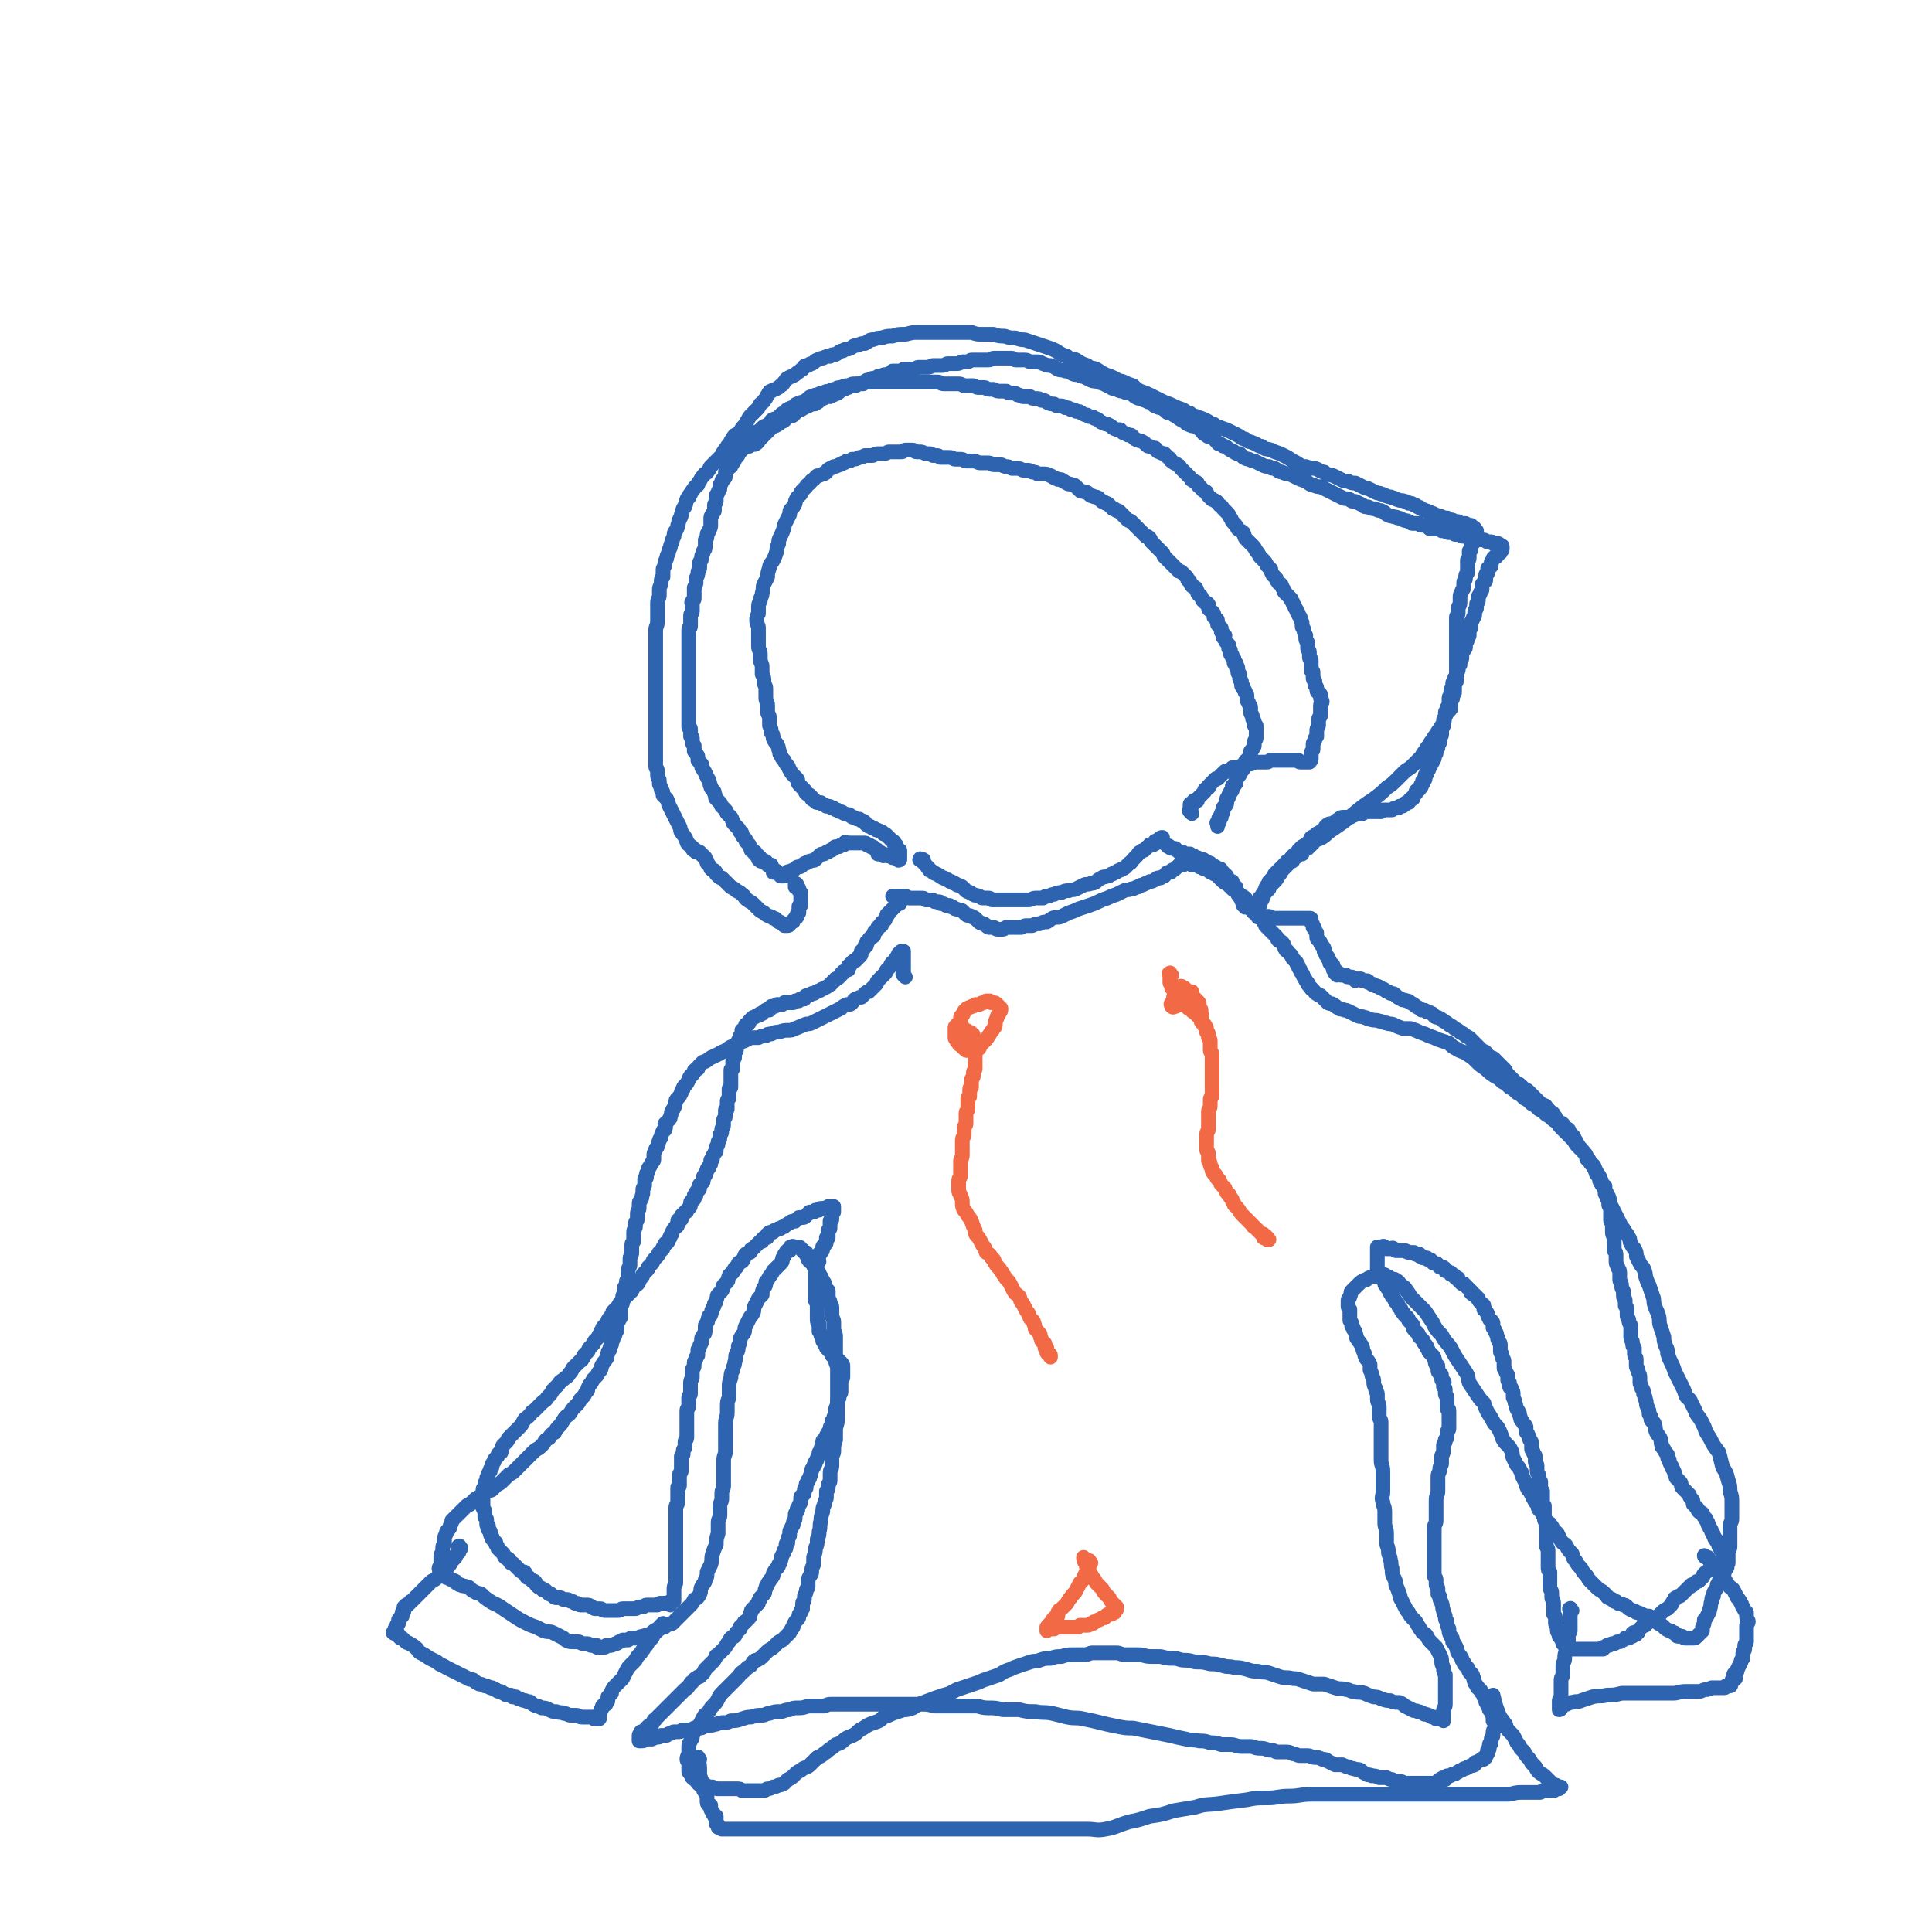
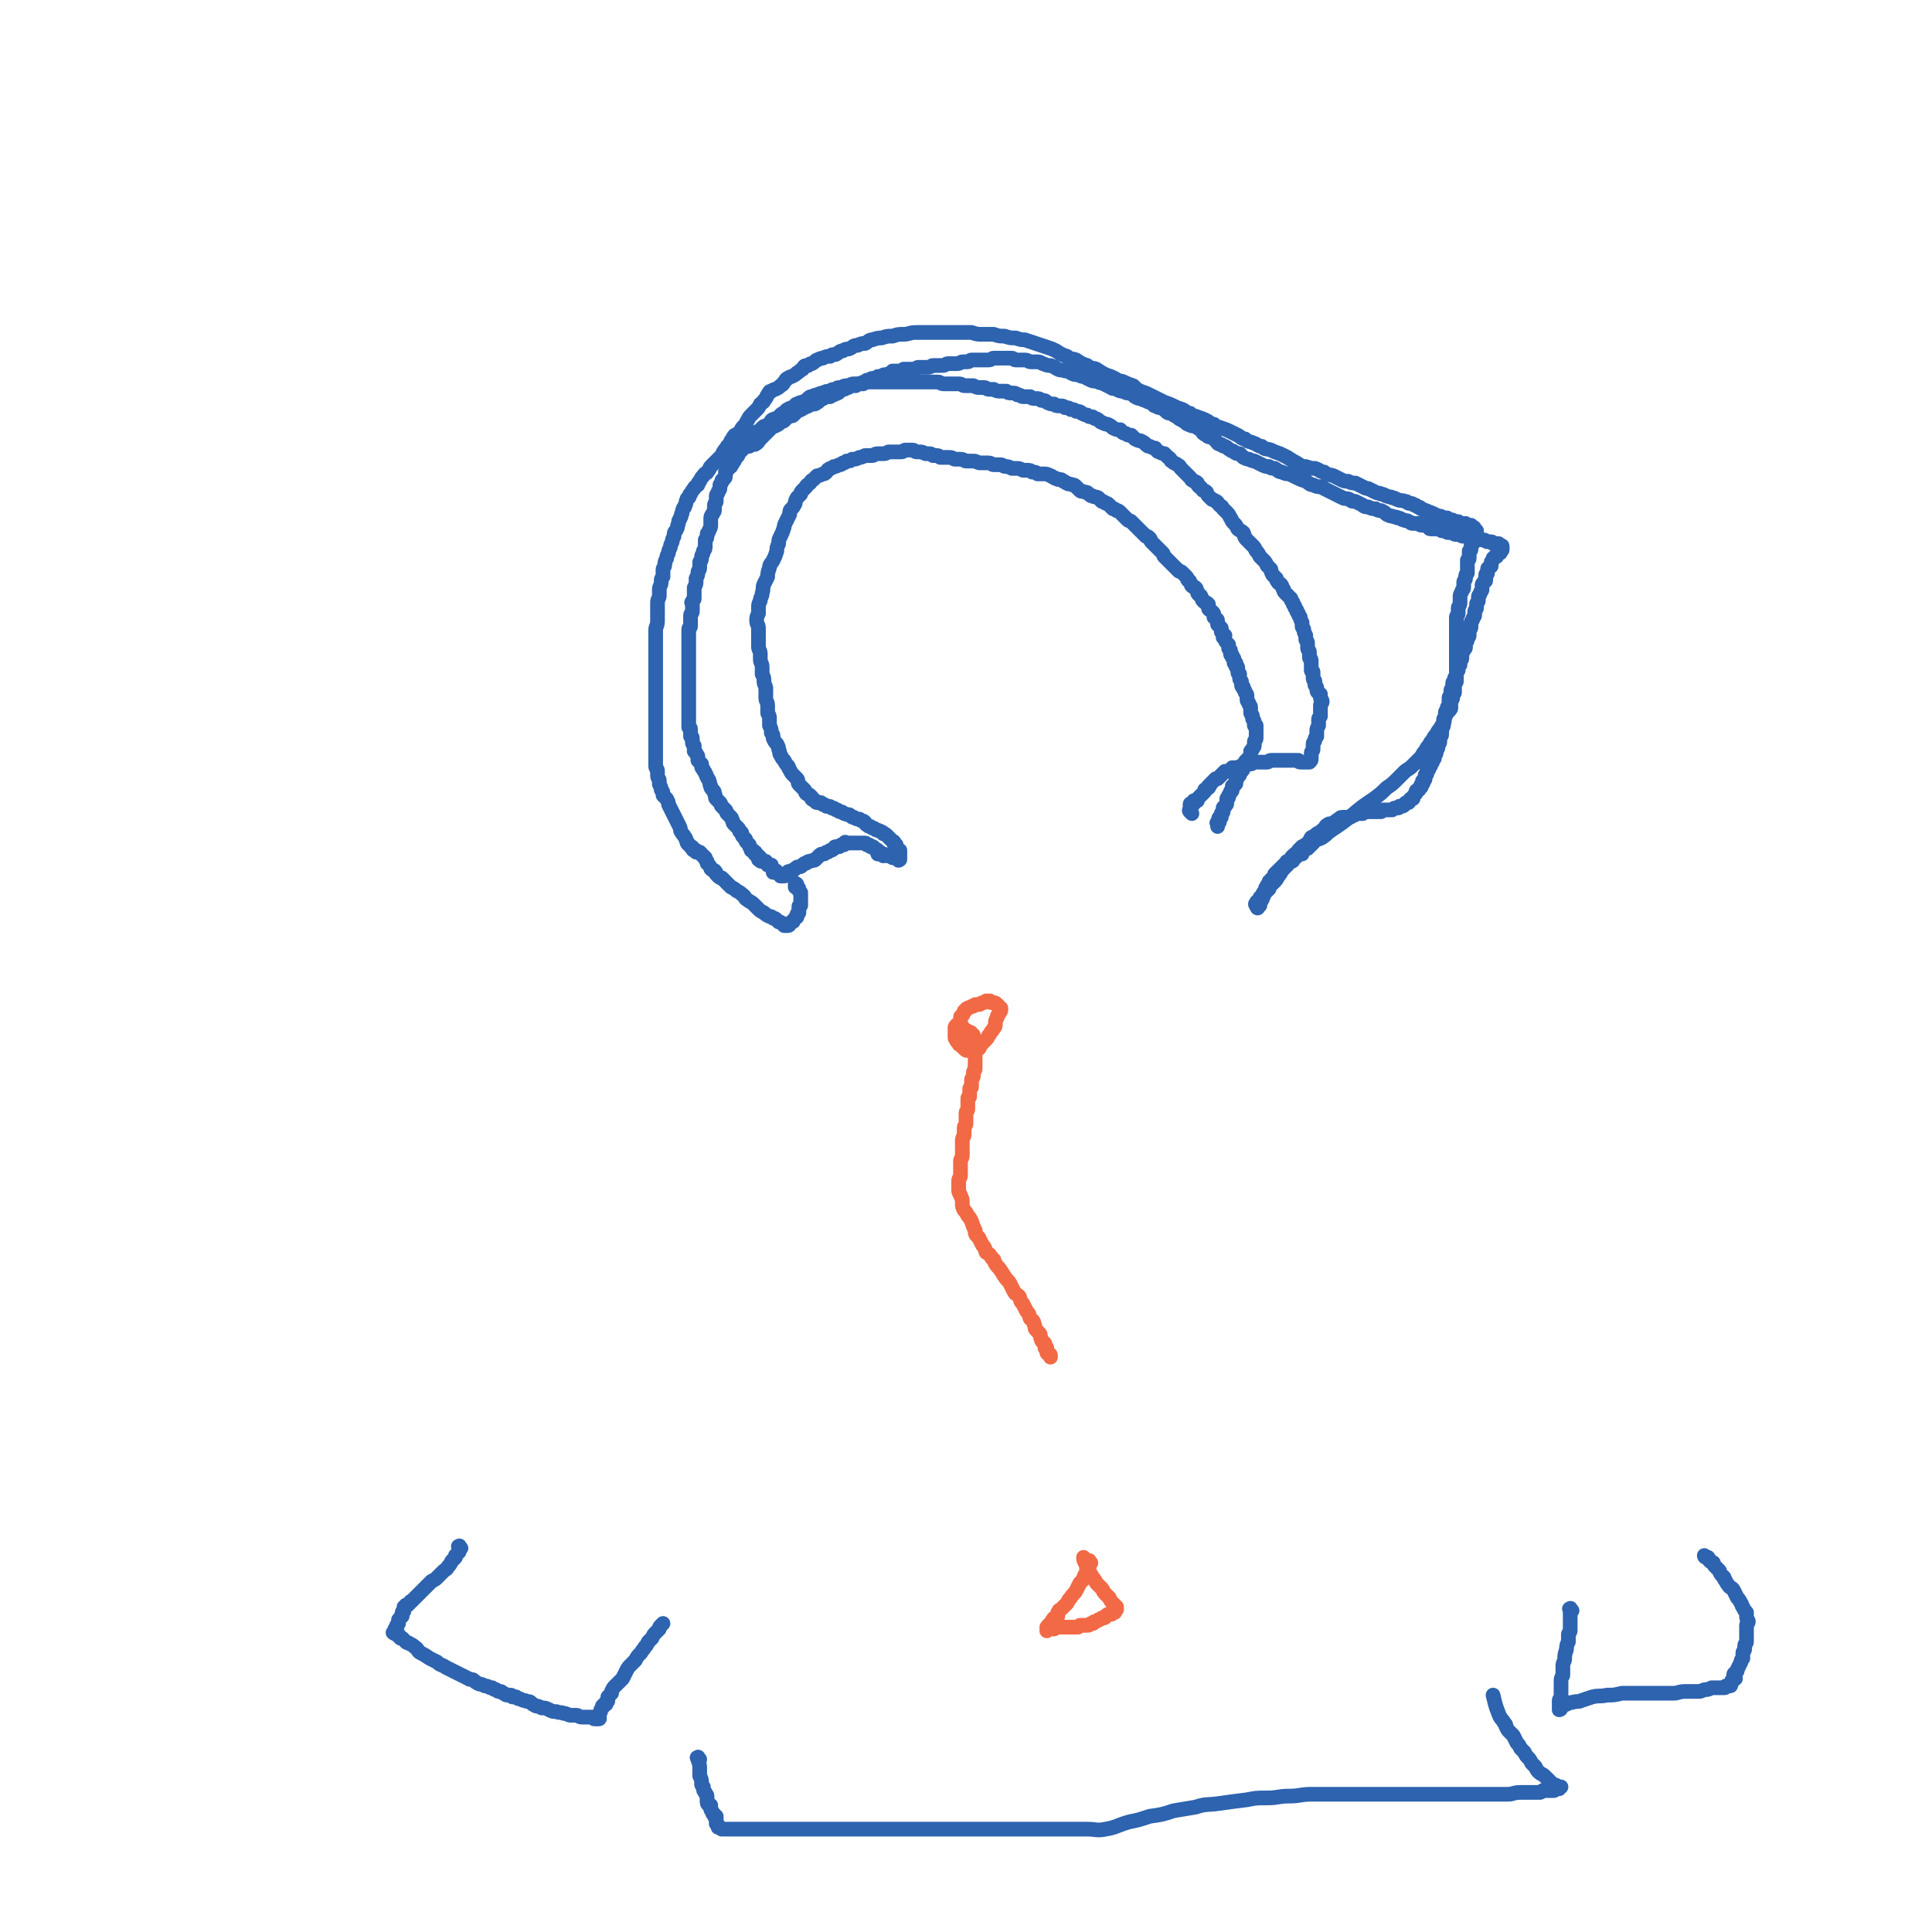
<svg xmlns="http://www.w3.org/2000/svg" viewBox="0 0 1052 1052" version="1.1">
  <g fill="none" stroke="#2D63AF" stroke-width="8" stroke-linecap="round" stroke-linejoin="round">
-     <path d="M502,469c-1,-1 -2,-1 -1,-1 0,-1 0,0 1,0 1,0 1,0 1,1 0,1 0,1 1,2 0,0 0,0 1,1 0,0 0,1 1,1 0,1 0,1 1,1 1,1 1,1 1,1 1,1 1,0 2,1 1,0 1,1 2,1 1,1 1,1 2,1 1,1 1,1 2,1 1,1 1,1 2,1 1,1 1,1 2,1 1,1 1,1 2,1 1,1 1,0 2,1 1,1 1,1 2,2 1,1 1,0 2,1 1,0 1,1 2,1 1,1 1,0 3,1 1,0 1,1 2,1 1,0 1,0 3,0 1,0 1,0 2,1 2,0 2,0 4,0 2,0 2,0 4,0 2,0 2,0 4,0 2,0 2,0 4,0 2,0 2,0 4,0 2,0 2,-1 4,-1 2,0 2,0 4,0 1,-1 1,-1 3,-1 2,-1 2,-1 3,-1 2,-1 2,-1 4,-1 2,-1 2,-1 4,-1 2,-1 2,0 4,-1 2,-1 2,-1 4,-2 2,-1 2,0 4,-1 1,0 2,0 3,-1 1,-1 1,-1 3,-2 1,-1 1,0 3,-1 1,0 1,0 2,-1 1,0 1,0 2,-1 1,0 1,0 2,-1 1,0 1,0 2,-1 1,0 1,0 2,-1 1,-1 1,-1 2,-2 1,0 1,-1 2,-2 0,0 0,0 1,-1 1,-1 1,-1 1,-1 1,-1 1,-2 2,-2 1,-1 1,-1 2,-1 1,-1 1,-1 2,-2 1,0 1,-1 1,-1 1,0 1,0 2,0 1,-1 1,0 1,-1 0,0 0,-1 0,-1 1,0 1,0 2,0 0,0 0,-1 0,-1 1,-1 1,-1 2,-1 0,0 -1,0 -1,1 0,0 0,1 0,1 0,0 1,0 1,0 1,0 0,1 1,1 1,1 1,1 2,2 0,0 0,-1 1,0 0,0 0,1 1,1 1,0 1,0 2,0 0,0 0,1 1,1 0,0 0,0 1,1 0,0 0,0 1,0 0,0 0,0 1,0 0,0 0,0 1,1 0,0 0,0 1,0 0,0 0,0 1,0 0,0 0,0 0,0 1,0 1,0 1,0 1,1 1,1 1,1 1,0 1,0 1,0 1,1 1,1 2,2 0,0 0,-1 0,-1 1,0 0,1 1,1 0,0 1,0 1,0 1,0 1,0 1,0 1,0 0,1 1,1 0,0 0,0 1,0 0,0 0,1 0,1 0,0 0,0 1,0 0,0 0,0 1,0 0,0 0,1 0,1 1,0 1,0 1,0 1,0 1,1 1,1 1,0 1,0 1,0 0,0 0,1 0,1 1,0 1,0 2,0 0,0 0,0 0,0 1,0 1,1 1,1 1,1 1,1 1,1 0,1 1,1 1,1 1,1 1,1 1,1 0,1 0,1 0,1 0,1 0,1 1,2 1,0 1,0 2,0 0,0 0,1 0,1 0,1 0,1 0,2 0,0 1,-1 1,0 0,0 1,0 1,0 0,1 0,1 0,1 0,1 0,1 0,1 1,1 1,1 1,1 0,1 0,1 0,1 1,1 1,1 1,1 0,1 1,1 1,1 0,0 0,1 0,1 0,1 1,1 1,1 0,1 0,1 0,2 0,0 1,-1 1,-1 0,0 0,1 0,2 0,0 1,-1 1,-1 1,0 1,1 1,1 0,1 0,0 1,1 0,0 0,0 1,1 0,0 0,0 0,0 0,0 0,0 1,0 0,0 -1,1 0,1 0,0 0,0 1,0 0,0 0,1 0,1 1,0 1,0 1,0 0,0 0,1 0,1 0,1 0,0 1,0 1,0 1,0 2,0 0,0 0,0 1,0 1,0 1,0 2,0 1,0 1,1 2,1 1,0 1,0 2,0 1,0 1,0 2,0 1,0 1,0 3,0 1,0 1,0 2,0 1,0 1,0 2,0 0,0 0,0 1,0 1,0 1,0 2,0 1,0 1,0 1,0 1,0 1,0 2,0 0,0 0,0 1,0 0,0 0,0 0,0 1,0 1,0 1,0 1,0 1,0 1,0 1,0 1,0 1,1 0,1 0,1 0,1 0,1 1,1 1,2 0,0 0,0 0,1 0,0 1,0 1,1 0,0 0,1 1,2 0,1 0,1 0,2 0,1 0,1 1,2 0,0 0,0 1,1 0,1 0,1 1,2 1,1 1,1 1,2 1,1 0,1 0,1 1,1 1,1 1,2 1,1 1,1 1,1 0,1 0,1 1,2 0,0 0,0 0,1 0,1 1,1 1,1 0,0 1,0 1,1 0,1 0,1 0,2 0,0 1,0 1,0 1,1 0,1 0,2 0,0 1,-1 1,0 0,0 0,0 0,1 0,0 1,-1 1,-1 1,0 1,1 1,1 1,0 1,0 2,0 0,0 0,0 1,0 0,0 0,1 1,1 1,0 1,0 2,0 1,0 1,1 2,2 0,0 0,-1 1,-1 1,0 1,0 2,0 0,0 0,1 1,1 0,0 1,0 2,0 1,0 1,0 1,1 1,0 1,0 2,1 0,0 1,0 1,0 1,1 1,1 2,1 1,0 1,1 2,1 1,1 1,0 2,1 1,1 1,1 2,1 1,1 1,1 2,1 1,0 1,0 2,1 1,1 1,1 3,2 1,1 1,0 3,1 1,0 1,0 2,1 2,1 2,1 3,2 2,1 2,1 3,2 2,0 2,0 3,1 2,0 2,1 3,1 1,1 1,2 3,2 2,1 2,1 3,2 2,1 2,1 3,2 2,1 2,1 3,2 2,1 2,1 3,2 2,1 2,1 3,2 2,1 2,1 3,2 1,1 1,1 2,2 1,1 1,1 2,2 1,1 1,1 2,2 1,1 1,0 2,1 1,1 0,1 1,2 1,0 1,0 2,1 1,0 1,0 2,1 0,0 0,0 1,1 1,1 1,1 1,1 1,1 1,1 1,1 1,1 1,1 1,1 1,1 1,1 1,1 1,1 1,1 1,2 1,1 1,1 2,2 1,1 1,1 1,1 1,1 1,1 2,2 1,1 2,1 3,2 1,1 1,1 2,2 1,1 1,0 2,1 1,1 1,1 2,2 1,1 1,1 2,2 1,1 1,1 2,2 1,1 1,1 3,2 1,0 1,1 1,1 1,1 1,1 2,2 1,1 2,1 2,2 1,1 1,1 1,2 1,1 1,1 2,2 1,1 1,0 2,1 1,1 0,1 1,2 1,1 1,0 2,1 1,1 0,1 1,2 1,1 1,1 2,2 0,1 0,1 1,2 0,1 0,1 1,2 1,1 0,1 1,2 1,1 1,1 1,1 1,1 1,1 2,2 1,1 1,2 1,3 1,1 1,1 2,2 0,1 1,1 1,1 1,1 1,1 1,2 1,1 1,1 1,2 0,1 0,1 1,2 0,0 1,0 1,1 1,1 0,1 1,2 0,0 0,0 0,1 0,1 0,1 1,2 0,0 1,0 1,0 0,1 0,2 0,2 0,1 1,1 1,2 0,1 0,1 0,2 0,1 1,1 1,2 0,1 0,1 0,2 0,1 1,1 1,2 0,1 0,1 0,3 0,1 0,1 0,3 0,1 0,1 1,2 0,1 0,1 0,3 0,1 0,1 0,2 0,2 1,2 1,4 0,1 0,1 0,3 0,1 0,1 0,3 1,1 1,1 1,3 0,2 0,2 0,3 0,2 1,2 1,3 0,1 1,1 1,3 0,2 0,2 0,4 0,1 1,1 1,3 0,1 0,1 1,3 0,1 0,1 0,3 0,1 1,1 1,2 0,1 0,1 0,3 1,1 1,1 1,3 0,1 0,1 0,2 0,2 1,2 1,3 0,2 1,2 1,3 0,1 0,1 0,3 0,1 0,1 0,3 0,2 1,2 1,3 0,2 0,2 1,3 0,2 0,2 0,3 0,2 1,2 1,3 0,2 0,2 0,4 0,1 1,1 1,2 0,2 1,2 1,4 0,1 0,2 0,3 0,1 1,1 1,3 1,1 1,1 1,3 1,2 1,2 1,3 1,2 0,2 1,4 1,2 1,2 1,4 1,1 1,1 1,3 1,2 2,1 2,3 1,2 0,2 1,4 1,2 1,1 2,3 1,2 0,2 1,4 0,1 0,1 1,2 1,2 1,2 2,3 0,2 0,2 1,3 0,1 0,1 1,3 1,1 0,1 1,2 1,2 1,2 1,3 1,1 0,1 1,2 1,1 1,1 2,2 1,1 0,2 1,3 1,1 1,1 2,2 1,1 1,1 2,2 0,1 0,1 1,2 1,1 1,1 1,3 1,1 1,1 2,2 1,1 0,1 1,2 1,1 1,0 2,1 1,1 0,1 1,2 0,0 0,0 1,1 0,1 0,1 1,2 0,1 0,1 0,1 1,1 1,1 1,2 1,1 1,1 1,2 1,1 1,1 1,2 1,1 0,1 1,2 0,1 1,0 1,1 0,1 0,1 1,2 0,0 0,0 0,1 0,0 0,0 1,1 0,0 0,0 1,1 0,0 -1,0 -1,0 0,0 1,0 1,1 0,0 0,0 0,0 0,1 0,1 0,1 0,0 1,0 1,0 1,0 0,0 0,1 0,0 0,1 0,1 -1,1 -1,1 -2,2 0,0 0,0 -1,1 -1,1 -1,1 -1,1 -1,1 -1,2 -2,2 -1,1 -1,1 -2,1 -2,1 -2,1 -3,2 -1,1 0,1 -1,2 -1,1 -1,1 -2,2 -1,0 -1,0 -2,1 0,0 0,0 -1,1 -1,0 -1,0 -1,0 -1,1 0,1 -1,1 -1,1 -1,1 -1,1 -1,1 -1,1 -2,2 -1,1 -1,1 -2,2 -1,0 -1,0 -2,1 -1,0 -1,0 -1,1 -2,2 -1,2 -2,3 -1,1 -1,1 -2,2 -2,1 -2,1 -3,2 -1,1 -1,1 -2,2 -1,1 -1,1 -3,2 -1,0 -1,0 -2,1 -1,1 -1,1 -2,2 0,0 0,0 -1,0 -1,1 -1,1 -1,1 -1,1 -1,1 -2,2 0,0 0,0 0,1 -1,0 -1,0 -1,1 -1,0 -1,-1 -1,-1 -1,0 -1,0 -1,1 0,0 0,1 0,1 0,0 -1,0 -1,0 -1,0 -1,1 -1,1 -1,0 -1,0 -2,0 -1,1 -1,1 -1,1 -1,0 -1,1 -2,1 -1,0 -1,0 -1,0 -1,0 -1,1 -2,1 -1,0 -1,0 -1,0 -1,0 -1,1 -2,1 0,0 0,0 0,0 -1,0 -1,0 -1,0 -1,1 -1,1 -1,1 -1,0 -1,0 -1,0 -1,0 0,1 0,1 0,0 -1,0 -1,0 -1,0 -1,0 -1,0 -1,0 -1,0 -1,0 -1,0 -1,0 -2,0 -1,0 -1,0 -2,0 -1,0 -1,0 -3,0 -1,0 -1,0 -2,0 -1,0 -1,0 -2,0 0,0 0,0 -1,0 -1,0 -1,0 -2,0 -1,-1 -1,-1 -1,-1 -1,0 0,-1 -1,-1 -1,0 -1,0 -1,0 -1,0 -1,0 -2,-1 0,-1 0,-1 0,-1 0,-1 -1,-1 -1,-2 0,0 0,0 -1,-1 0,0 0,-1 0,-1 0,-1 -1,-1 -1,-2 0,-1 0,-1 0,-2 0,-1 -1,-1 -1,-2 0,-1 0,-1 0,-2 0,-2 0,-2 -1,-3 0,-1 0,-1 0,-1 0,-2 0,-2 0,-3 0,-1 0,-1 0,-2 0,-2 -1,-2 -1,-3 0,-1 0,-2 0,-3 0,-1 -1,-1 -1,-3 0,-1 0,-1 0,-2 0,-1 0,-1 0,-3 0,-1 0,-1 0,-3 -1,-1 -1,-1 -1,-3 0,-1 0,-1 0,-3 0,-2 0,-2 0,-3 0,-2 0,-2 0,-3 0,-1 -1,-1 -1,-3 0,-1 0,-1 0,-3 0,-1 0,-1 0,-2 0,-1 0,-1 0,-3 0,-1 0,-1 0,-2 0,-1 0,-1 0,-2 -1,-1 -1,-1 -1,-2 0,-1 0,-1 0,-2 0,-1 0,-1 0,-2 0,-1 0,-1 0,-3 0,0 -1,0 -1,-1 0,-1 0,-1 0,-2 0,-1 0,-1 0,-1 0,-1 0,-1 0,-2 0,-1 0,-1 0,-2 -1,-1 -1,-1 -1,-1 0,-1 0,-1 0,-2 0,-1 0,-1 0,-2 0,-1 -1,0 -1,-1 0,-1 0,-1 0,-2 0,-2 -1,-1 -1,-3 0,0 0,-1 0,-1 0,-1 0,-1 0,-2 0,-1 -1,-1 -1,-2 0,-2 0,-2 0,-3 0,-1 -1,-1 -1,-2 0,-1 -1,-1 -1,-2 0,-1 0,-1 0,-3 0,-1 0,-1 -1,-2 0,-2 -1,-2 -1,-3 -1,-1 -1,-1 -1,-2 0,-1 0,-1 0,-2 -1,-2 -1,-1 -2,-3 -1,-1 -1,-1 -1,-2 -1,-2 0,-2 -1,-3 0,-1 -1,-1 -1,-2 -1,-1 0,-1 -1,-3 0,-1 0,-1 -1,-3 0,-1 0,-1 0,-2 0,-1 0,-1 -1,-3 0,-1 -1,0 -1,-1 0,-1 0,-1 0,-2 -1,-1 -1,-1 -1,-2 0,-1 0,-1 0,-2 0,-1 -1,-1 -1,-2 0,-1 -1,-1 -1,-2 0,-1 0,-1 0,-2 0,-1 0,-1 0,-2 0,-1 -1,-1 -1,-2 0,0 0,-1 0,-1 0,-1 -1,-1 -1,-2 0,-1 0,-1 0,-2 0,-1 0,-1 0,-2 0,-1 -1,-1 -1,-2 -1,-1 0,-1 -1,-3 0,-1 0,-1 -1,-2 0,-1 0,-1 -1,-2 0,-1 0,-1 0,-2 0,-1 0,-1 -1,-2 0,0 -1,0 -1,-1 -1,-1 0,-1 -1,-2 0,-1 0,-1 -1,-2 0,-1 -1,-1 -1,-1 0,-1 0,-1 0,-2 0,-1 -1,0 -1,-1 -1,-1 -1,-1 -1,-1 -1,-1 -1,-1 -1,-2 0,0 -1,0 -1,-1 -1,0 0,0 -1,-1 -1,0 -1,0 -2,-1 0,0 0,0 0,-1 -1,-1 -1,-1 -1,-1 -1,-1 -1,-1 -2,-2 0,0 0,0 -1,-1 0,0 0,0 -1,0 -1,-1 -1,-1 -2,-2 0,0 0,-1 0,-1 0,0 -1,0 -1,0 -1,0 0,-1 -1,-1 0,-1 0,0 -1,-1 0,0 0,0 -1,0 0,0 0,-1 0,-1 -1,0 -1,0 -2,-1 0,0 0,0 -1,0 0,0 0,-1 0,-1 -1,-1 -1,-1 -2,-1 0,0 0,0 -1,0 0,0 0,-1 -1,-1 0,0 0,-1 -1,-1 -1,0 -1,0 -1,0 -1,0 -1,-1 -1,-1 -1,-1 -1,-1 -1,-1 -1,0 -1,0 -1,0 -1,0 -1,-1 -1,-1 0,0 -1,0 -1,0 -1,0 -1,0 -1,0 -1,0 0,-1 -1,-1 0,0 -1,0 -1,0 0,0 0,-1 0,-1 -1,0 -1,0 -1,0 -1,0 -1,0 -1,0 -1,0 -1,-1 -1,-1 -1,0 -1,0 -1,0 -1,0 -1,0 -1,0 -1,0 -1,0 -1,0 -1,0 -1,-1 -2,-1 0,0 0,0 -1,0 0,0 0,0 -1,0 0,0 0,0 -1,0 0,0 0,0 -1,0 0,0 0,0 0,0 -1,0 -1,0 -1,0 -1,-1 -1,-1 -1,-1 -1,-1 -1,0 -1,0 -1,0 -1,0 -1,0 -1,0 -1,0 -2,0 0,0 0,0 -1,-1 0,0 0,0 0,0 -1,-1 -1,0 -1,0 -1,0 -1,0 -1,0 -1,0 -1,0 -1,0 0,0 -1,0 -1,0 0,0 0,1 0,1 0,1 0,1 0,1 0,1 0,1 0,2 0,0 0,0 0,0 0,1 0,1 0,1 0,1 0,1 0,1 0,1 0,1 0,1 0,1 0,1 0,1 0,1 0,1 0,2 0,0 0,0 0,0 0,1 0,1 0,1 0,1 0,1 0,1 0,1 0,1 1,2 0,0 0,0 0,0 0,1 1,1 1,1 0,1 0,1 0,2 0,0 1,0 1,1 1,1 1,1 2,2 0,0 -1,0 -1,0 0,1 1,1 1,1 0,1 0,1 1,2 0,0 0,0 1,1 0,0 0,0 0,1 0,1 1,1 1,2 0,0 1,0 1,1 1,1 0,1 1,2 0,0 1,0 1,1 1,1 0,1 1,2 0,0 0,0 1,1 0,1 0,1 1,2 1,0 0,1 1,1 0,1 1,1 1,1 1,1 1,1 1,2 1,1 1,1 2,2 1,1 0,2 1,3 1,1 1,1 2,2 1,1 0,1 1,2 1,1 1,1 2,2 0,1 0,1 1,2 1,1 1,1 1,2 1,1 1,2 1,2 1,1 1,1 2,2 1,1 1,1 1,2 1,2 0,2 1,3 0,1 1,0 1,1 0,1 0,1 0,2 0,1 0,1 1,2 0,0 1,0 1,1 0,0 0,1 0,2 0,1 1,1 1,1 1,1 0,1 0,1 0,1 0,1 0,2 1,1 1,1 1,2 0,1 0,1 0,2 0,1 1,1 1,2 0,1 0,1 0,2 0,1 0,1 0,2 0,1 0,1 0,2 0,0 1,0 1,1 0,0 0,0 0,1 0,1 0,1 0,2 0,1 0,1 0,2 0,1 0,1 0,1 0,1 0,1 0,2 0,1 0,1 0,2 0,1 -1,1 -1,2 0,1 0,1 0,2 0,1 0,1 -1,2 0,1 0,1 0,1 0,1 -1,1 -1,2 0,2 0,2 0,3 0,2 -1,2 -1,3 0,2 0,2 0,4 0,1 -1,1 -1,3 0,2 -1,2 -1,4 0,2 0,2 0,4 0,2 0,2 0,4 0,2 -1,2 -1,5 0,2 0,2 0,4 0,1 0,1 0,3 0,2 0,2 0,4 0,2 -1,2 -1,4 0,2 0,2 0,4 0,1 0,1 0,3 0,2 0,2 0,3 0,1 0,1 0,3 0,1 0,1 0,2 0,2 0,2 0,3 0,2 0,2 0,3 0,1 0,1 0,2 0,1 0,2 0,3 0,1 1,1 1,2 0,1 0,1 0,3 0,1 1,1 1,2 0,1 0,1 0,3 1,1 1,1 1,2 0,2 1,2 1,3 1,2 0,2 1,4 0,1 0,1 1,3 0,2 0,2 1,3 0,2 0,2 1,4 0,2 0,2 1,4 1,1 1,1 1,3 1,1 1,1 2,3 1,2 0,2 1,3 1,2 1,1 2,3 0,1 0,1 1,2 0,1 0,1 1,2 1,1 1,1 1,1 1,1 0,1 1,2 0,1 1,1 1,1 1,1 1,1 1,2 1,1 0,1 1,3 0,1 1,1 1,2 1,1 0,1 1,1 0,1 1,1 1,1 1,1 0,1 1,2 1,1 1,1 1,2 1,1 1,1 1,2 0,1 0,1 1,2 0,1 0,1 1,2 0,0 0,0 0,1 1,1 1,1 1,1 0,1 0,1 1,2 0,0 0,0 0,0 1,1 0,1 0,1 0,1 0,1 0,1 0,1 0,1 0,1 1,0 1,0 2,0 0,0 -1,0 -1,1 0,0 0,1 0,1 0,1 0,1 0,1 0,1 0,1 0,1 0,1 -1,1 -1,2 0,1 0,1 0,2 0,1 -1,1 -1,2 0,1 0,1 0,2 0,1 -1,0 -1,1 0,1 0,2 0,2 0,1 -1,1 -1,1 0,1 0,1 0,2 0,0 0,0 0,0 -1,1 -1,1 -1,1 -1,1 0,1 0,1 0,0 -1,0 -1,0 0,0 0,1 0,1 0,0 -1,0 -1,0 -1,0 -1,1 -2,1 -1,1 -1,0 -2,1 0,0 0,1 0,1 -2,1 -2,0 -3,1 -1,0 -1,1 -2,1 -1,0 -1,0 -2,1 -1,0 -1,0 -2,1 -1,0 -1,1 -2,1 0,0 -1,0 -1,0 -1,1 -1,1 -2,1 -1,0 -1,0 -1,0 -1,1 -1,1 -1,2 -1,0 -1,-1 -1,-1 -1,0 -1,1 -1,1 -1,1 -1,0 -1,0 0,0 0,1 0,1 0,0 -1,0 -1,0 -1,0 0,1 0,1 0,0 -1,0 -1,0 -1,0 -1,0 -3,0 -1,0 -1,0 -2,0 -1,0 -1,0 -2,0 -2,0 -2,0 -3,0 -2,0 -2,0 -3,0 -2,0 -2,0 -4,0 -1,0 -1,-1 -3,-1 -2,0 -2,0 -4,-1 -1,0 -1,0 -3,-1 -2,0 -2,0 -4,0 -2,-1 -2,-1 -4,-1 -1,-1 -2,0 -3,-1 -2,-1 -2,-1 -3,-2 -2,-1 -2,0 -4,-1 -1,0 -1,0 -3,-1 -1,0 -1,0 -3,-1 -2,0 -2,0 -4,0 -2,-1 -2,-1 -4,-2 -1,-1 -1,-1 -3,-1 -2,-1 -2,-1 -4,-1 -2,0 -2,-1 -4,-1 -2,0 -2,0 -4,0 -2,0 -2,-1 -4,-1 -2,-1 -2,-1 -5,-1 -2,0 -2,0 -4,0 -2,-1 -2,-1 -4,-1 -3,-1 -3,-1 -5,-1 -3,0 -3,-1 -5,-1 -3,0 -3,0 -5,0 -3,0 -3,-1 -6,-1 -2,0 -2,0 -5,0 -3,-1 -3,-1 -6,-1 -3,-1 -3,-1 -6,-1 -4,-1 -4,0 -7,-1 -5,-1 -5,-1 -9,-2 -5,-1 -5,-1 -10,-2 -5,-1 -5,-1 -10,-2 -4,0 -4,0 -9,-1 -5,-1 -5,-1 -9,-2 -4,-1 -4,-1 -9,-2 -4,-1 -4,0 -9,-1 -4,-1 -4,-1 -8,-2 -5,-1 -5,0 -9,-1 -5,0 -5,0 -9,-1 -5,0 -5,0 -9,0 -4,-1 -4,-1 -8,-1 -4,0 -4,-1 -7,-1 -3,0 -3,0 -6,0 -3,0 -3,0 -5,0 -3,0 -3,0 -6,0 -3,0 -3,0 -5,0 -4,-1 -4,-1 -7,-1 -3,0 -3,0 -6,0 -2,0 -2,0 -5,0 -2,0 -2,0 -5,0 -3,0 -3,0 -5,0 -3,0 -3,0 -5,0 -2,0 -2,0 -4,0 -3,0 -3,0 -5,0 -2,0 -2,0 -5,0 -2,0 -2,0 -4,0 -2,0 -2,0 -5,0 -2,0 -2,0 -4,1 -3,0 -3,0 -5,0 -2,0 -2,0 -4,0 -3,1 -3,1 -5,1 -3,0 -3,0 -5,1 -3,0 -3,1 -5,1 -3,0 -3,0 -6,1 -2,0 -2,1 -4,1 -3,0 -3,0 -6,1 -2,0 -2,0 -5,1 -3,1 -3,1 -6,1 -2,1 -2,1 -4,1 -3,0 -3,1 -5,1 -2,1 -2,0 -5,1 -1,0 -1,1 -3,1 -2,0 -2,0 -3,0 -2,1 -2,1 -4,1 -1,0 -1,0 -2,0 -1,0 -1,1 -2,1 -1,0 -2,0 -3,0 -1,0 -1,1 -2,1 -1,0 -1,0 -2,1 0,0 0,0 -1,0 -1,0 -1,0 -2,0 -1,1 -1,1 -2,1 -1,0 -1,0 -3,1 0,0 0,0 -1,0 -1,0 -1,0 -1,0 -1,0 -1,0 -1,0 -1,0 -1,1 -2,1 0,0 0,0 0,0 -1,0 -1,0 -1,0 -1,0 -1,0 -1,0 0,0 0,-1 0,-1 0,-1 0,-1 0,-1 0,0 0,-1 0,-1 0,-1 1,0 1,-1 0,0 0,-1 0,-1 0,0 1,0 2,0 0,0 0,0 1,-1 0,0 0,0 0,-1 1,-1 1,-1 1,-1 1,-1 1,0 2,-1 1,-1 0,-1 1,-2 0,-1 1,0 1,-1 1,-1 1,-1 2,-2 1,-1 1,-1 2,-2 0,0 0,0 1,-1 1,-1 1,-1 2,-2 1,-1 1,-1 2,-2 2,-2 2,-2 3,-3 1,-1 1,-1 2,-2 1,-1 1,-1 2,-2 2,-1 1,-1 3,-3 0,-1 1,-1 1,-1 1,-1 1,-2 2,-2 1,-1 1,-1 2,-1 1,-1 1,-1 2,-2 1,-1 0,-1 1,-2 1,-1 1,-1 2,-2 1,-1 1,-1 2,-2 1,-1 1,-1 2,-3 0,-1 0,0 1,-1 1,-1 1,-1 2,-2 1,-1 1,-1 2,-2 1,-2 1,-2 2,-3 1,-1 0,-1 1,-2 1,-1 1,0 2,-1 1,-1 0,-1 1,-2 1,-1 1,-1 2,-2 0,0 0,-1 0,-1 1,-1 1,-1 2,-2 0,-1 1,-1 1,-1 1,-1 1,-1 2,-2 1,-1 0,-2 1,-3 0,-1 0,-1 1,-2 1,-1 1,-1 2,-2 0,0 0,0 1,-1 0,0 0,-1 0,-1 1,-1 1,-1 1,-2 1,-1 1,-1 2,-2 1,-1 0,-2 1,-3 0,-1 0,-1 1,-2 0,-1 0,-1 1,-2 1,-2 1,-1 2,-3 0,0 0,-1 0,-1 1,-2 1,-2 2,-3 1,-1 1,-1 1,-2 1,-1 1,-1 1,-2 1,-2 0,-2 1,-3 0,-1 1,-1 1,-2 0,-1 0,-1 1,-2 0,-1 0,-1 0,-2 0,-1 1,0 1,-1 0,-1 0,-1 0,-2 0,-1 1,-1 1,-2 0,-1 0,-1 0,-2 0,-1 1,-1 1,-2 0,-1 1,-1 1,-2 0,-1 0,-1 0,-1 0,-1 1,-1 1,-2 0,-1 0,-1 0,-2 0,-2 1,-1 1,-2 1,-1 0,-1 0,-1 0,-1 1,-1 1,-2 0,-1 1,-1 1,-2 0,-1 0,-1 0,-2 0,-1 0,-1 1,-2 0,0 1,0 1,-1 0,-1 0,-1 0,-2 0,-1 1,0 1,-1 0,-1 0,-1 0,-2 1,-1 1,-1 1,-2 1,-1 1,-1 1,-2 1,-1 0,-1 1,-3 0,-1 0,-1 1,-2 0,-1 0,-1 1,-2 0,-1 0,-1 0,-1 1,-1 1,-1 1,-2 1,-2 1,-2 1,-3 1,-1 1,-1 1,-2 0,-1 1,-1 1,-2 0,-1 0,-1 0,-2 0,-1 1,-1 2,-1 0,-1 0,-1 0,-2 0,-1 1,-1 1,-2 1,-1 1,-1 1,-2 0,-1 0,-1 1,-2 0,-1 0,-1 0,-2 1,-1 1,-1 1,-2 0,-1 1,-1 1,-2 0,-1 0,-1 0,-2 0,-2 1,-2 1,-3 0,-1 0,-1 0,-2 0,-1 1,-1 1,-2 0,-1 0,-1 0,-1 0,-1 1,-1 1,-2 0,0 0,-1 0,-2 0,0 0,0 0,-1 0,-1 0,-1 0,-2 0,-1 0,-1 0,-2 0,-1 1,0 1,-1 0,-1 0,-1 0,-2 0,-1 0,-1 0,-2 0,-1 0,-1 0,-1 0,-1 0,-1 0,-1 0,-1 0,-1 -1,-2 0,0 0,0 0,0 -1,-1 -1,-1 -1,-1 -1,-1 -1,-1 -2,-2 0,0 -1,0 -1,0 0,0 0,0 -1,-1 0,-1 0,-1 0,-1 0,-1 -1,-1 -1,-1 -1,-1 -1,-1 -1,-1 -1,-1 -1,-1 -1,-1 0,-1 0,-1 -1,-2 0,0 0,0 0,-1 0,-1 -1,0 -1,-1 0,-1 0,-1 0,-2 0,0 -1,0 -1,-1 0,0 0,-1 -1,-2 0,-1 0,-1 0,-2 0,-1 0,-1 0,-2 -1,-1 -1,-1 -1,-3 0,-1 0,-1 0,-2 0,-2 0,-2 0,-3 0,-1 0,-2 0,-3 0,-1 -1,-1 -1,-2 0,-1 0,-1 0,-3 0,-1 0,-1 0,-2 0,-1 0,-1 0,-2 0,-1 0,-1 0,-2 0,-1 0,-1 0,-2 0,-1 0,-1 0,-2 0,-1 0,-1 0,-2 0,-1 0,-1 0,-2 0,-1 0,-1 0,-1 0,-1 0,-1 0,-2 0,-1 1,-1 2,-1 0,-1 -1,-1 -1,-2 0,0 1,0 1,-1 0,0 0,0 0,-1 0,-1 1,0 1,-1 1,-1 1,-1 1,-2 0,-1 0,-1 0,-1 0,-1 1,0 1,-1 1,-1 1,-1 1,-2 0,0 0,0 0,-1 0,0 0,-1 0,-1 0,0 1,0 1,0 0,-1 0,-1 0,-1 0,-1 0,-1 0,-1 0,-1 0,-1 0,-1 0,-1 0,-1 0,-1 1,-1 1,-1 1,-1 0,-1 0,-1 0,-1 0,-1 0,-1 0,-2 0,0 0,0 0,-1 0,-1 1,0 1,-1 0,0 0,0 0,-1 0,-1 0,-1 0,-1 0,-1 0,-1 0,-1 0,-1 0,-1 1,-1 0,-1 0,-1 0,-1 0,-1 0,-1 0,-1 0,-1 0,-1 0,-1 0,0 0,0 -1,0 -1,0 -1,0 -1,0 -1,0 -1,0 -1,0 0,1 0,1 -1,1 0,0 0,0 -1,0 0,0 0,0 -1,0 0,0 0,0 -1,0 0,0 0,0 0,0 -1,0 -1,1 -1,1 -1,0 -1,0 -2,0 0,0 0,1 -1,1 -1,0 -1,0 -2,0 -1,0 0,1 -1,1 -1,1 -1,1 -1,1 -1,1 -1,1 -2,1 -1,0 -1,0 -2,0 -1,1 -1,1 -2,2 0,0 0,0 -1,0 -1,0 -1,0 -2,1 -1,0 -1,1 -2,1 0,0 0,0 -1,1 -1,0 -1,0 -2,1 0,0 0,0 -1,0 -1,1 -2,1 -2,1 -1,0 -1,1 -1,1 -1,0 -1,0 -1,0 -1,0 -1,0 -2,1 0,0 0,1 0,1 0,1 0,1 -1,1 0,0 -1,0 -1,0 0,0 0,0 -1,1 0,0 0,0 0,1 -1,0 -1,0 -1,0 -1,1 -1,1 -1,1 -1,1 -1,1 -1,1 -1,1 -1,1 -1,1 -1,1 -1,1 -1,1 -1,0 -1,0 -1,1 -1,1 0,1 -1,1 -1,1 -1,0 -2,1 -1,1 0,1 -1,2 0,1 0,1 -1,2 -1,0 -1,0 -2,1 0,0 0,1 -1,2 0,1 -1,0 -1,1 -1,1 -1,2 -1,2 -1,1 -2,1 -2,2 -1,2 0,2 -1,3 -1,1 -1,1 -2,2 -1,1 0,2 -1,3 -1,1 -1,1 -2,2 -1,1 0,1 -1,3 0,1 0,1 -1,2 0,2 -1,2 -1,3 -1,1 0,1 -1,3 0,1 -1,0 -1,1 -1,2 0,2 -1,3 0,1 -1,1 -1,2 0,1 0,1 0,2 0,2 0,2 -1,3 0,1 -1,1 -1,2 0,1 0,1 0,2 0,1 -1,1 -1,2 0,1 0,1 -1,2 0,0 0,0 0,1 0,1 0,1 0,2 -1,1 -1,1 -1,2 0,1 -1,1 -1,2 0,1 0,1 0,2 0,1 -1,1 -1,2 0,1 0,1 0,2 0,1 0,1 0,2 0,1 -1,1 -1,3 0,0 0,0 0,1 0,1 0,1 0,2 0,1 0,1 0,2 0,1 0,1 0,1 0,1 -1,1 -1,2 0,1 0,1 0,2 0,1 0,1 0,2 0,0 0,0 0,1 0,1 -1,1 -1,2 0,0 0,1 0,1 0,1 0,1 0,1 0,1 0,1 0,2 0,0 0,0 0,1 0,1 0,1 0,2 0,1 0,1 0,2 0,0 0,0 0,1 0,1 0,1 0,2 0,1 0,1 0,2 0,1 0,1 0,1 0,1 -1,1 -1,2 0,1 0,1 0,1 0,1 0,1 0,2 0,1 -1,1 -1,2 0,1 0,1 0,2 0,0 0,0 -1,1 0,0 0,1 0,1 0,1 0,1 0,2 0,1 0,1 0,2 0,2 0,2 0,3 0,1 -1,1 -1,2 0,1 0,1 0,2 0,1 0,1 0,2 0,1 0,1 0,2 0,1 -1,0 -1,1 0,2 0,2 0,3 0,1 0,1 0,2 0,2 0,2 0,3 0,2 -1,1 -1,3 0,1 0,1 0,3 0,2 0,2 0,3 0,3 0,3 0,5 0,2 0,2 0,4 0,3 0,3 0,5 0,3 0,3 0,5 0,3 0,3 0,5 0,3 0,3 0,5 0,1 0,1 0,3 0,1 0,1 0,3 0,1 -1,1 -1,3 0,0 0,0 0,1 0,1 0,1 0,2 0,1 0,1 0,1 0,1 0,1 0,1 0,1 0,1 0,2 0,0 -1,0 -1,0 -1,0 -1,0 -1,0 0,1 0,1 0,2 0,0 0,-1 -1,-1 0,0 0,0 -1,0 -1,0 -1,0 -2,0 0,0 0,0 -1,0 -1,0 -1,0 -2,1 0,0 0,0 -1,0 -1,0 -1,0 -3,0 -1,0 -1,0 -2,0 -1,0 -1,1 -2,1 0,0 -1,0 -1,0 -2,0 -2,1 -3,1 -1,0 -1,0 -2,0 -1,0 -1,0 -2,0 -2,0 -2,0 -3,0 -1,0 -1,1 -2,1 -1,0 -1,0 -3,0 -1,0 -1,0 -3,0 -1,0 -1,0 -2,0 -1,0 -1,-1 -2,-1 -2,0 -2,0 -3,0 -1,0 -1,-1 -2,-1 -1,-1 -1,-1 -3,-1 -1,0 -1,0 -3,0 -1,0 -1,-1 -2,-1 -1,0 -1,0 -1,0 -1,-1 -1,-1 -2,-1 -1,0 -1,-1 -2,-1 -1,0 -1,0 -2,0 -1,0 -1,-1 -2,-1 -1,0 -1,0 -2,0 -1,0 -1,0 -2,-1 0,0 0,0 -1,-1 -1,0 -1,0 -1,0 -1,-1 -1,-1 -2,-2 0,0 -1,0 -1,0 -1,0 0,-1 -1,-1 -1,-1 -1,0 -2,-1 0,0 0,0 -1,-1 0,-1 0,-1 -1,-2 -1,0 -1,0 -1,0 -1,-1 -1,-1 -2,-2 0,0 -1,0 -1,0 -1,-1 0,-1 -1,-2 0,-1 0,-1 -1,-1 -1,0 -1,0 -2,-1 0,0 0,0 -1,-1 -1,-1 -1,-1 -1,-1 -1,-1 -1,-1 -1,-1 -1,-1 -1,-1 -2,-1 -1,-1 0,-1 -1,-2 -1,-1 -1,0 -2,-1 -1,-1 0,-1 -1,-2 -1,-1 -1,-1 -2,-2 0,0 0,0 -1,-1 0,-1 0,-1 -1,-2 0,-1 0,-1 0,-1 -1,-1 -1,-1 -2,-2 0,0 0,0 0,-1 -1,-1 -1,-1 -1,-2 0,-1 0,-1 0,-1 -1,-1 -1,-1 -1,-1 -1,-1 0,-1 0,-2 0,0 -1,0 -1,-1 0,-1 0,-1 0,-1 0,-1 0,-1 0,-1 0,-1 0,-1 -1,-2 0,0 0,0 0,-1 0,0 0,0 0,-1 0,0 0,0 0,-1 0,-1 -1,-1 -1,-2 -1,-1 0,-1 0,-1 0,-1 0,-1 0,-2 0,0 0,0 0,-1 0,-1 0,-1 0,-1 0,-1 0,-1 0,-1 0,-1 0,-1 0,-2 0,0 0,0 0,-1 0,0 0,0 0,-1 0,-1 1,0 1,-1 0,-1 0,-1 0,-2 0,-1 1,-1 1,-2 0,0 0,-1 0,-1 0,-1 1,-1 1,-2 0,-1 0,-1 1,-2 0,0 0,0 0,-1 1,-1 1,-1 1,-2 0,-1 0,-1 1,-2 0,-1 0,-1 1,-2 0,0 0,0 1,-1 0,-1 0,-1 1,-2 1,0 1,0 1,-1 1,-2 0,-2 1,-3 1,-1 1,-1 2,-2 1,-1 0,-1 1,-2 1,-1 1,-1 2,-2 1,-1 1,-1 2,-2 1,-1 1,-1 2,-2 1,-1 1,-1 2,-3 1,-2 1,-1 3,-3 2,-2 1,-2 3,-3 2,-2 2,-2 4,-4 2,-2 2,-1 3,-3 2,-2 2,-2 3,-4 2,-2 2,-2 3,-3 1,-2 2,-2 3,-3 1,-1 2,-1 3,-3 1,-1 1,-1 2,-3 1,-1 1,-1 2,-2 1,-1 1,-1 2,-2 0,0 1,0 1,-1 1,-1 1,-1 1,-2 1,-1 1,-1 2,-2 1,-1 0,-1 1,-2 1,-1 1,-1 2,-2 1,-1 0,-1 1,-2 1,-1 1,-1 2,-2 0,-1 0,-1 1,-2 0,-1 0,-1 1,-2 0,-1 0,-1 1,-2 1,-1 1,0 1,-1 1,-1 1,-1 1,-2 1,-2 1,-1 2,-3 1,-1 0,-1 1,-2 1,-1 1,-1 2,-2 1,-1 1,-2 2,-3 1,-1 1,-1 2,-2 1,-1 1,-1 2,-2 1,-1 1,-1 2,-2 1,-2 1,-2 2,-3 1,-1 1,0 2,-2 0,-1 0,-1 1,-2 1,-1 1,-1 1,-2 1,-1 1,-1 2,-2 1,-1 1,-1 1,-2 1,-1 1,-1 2,-2 1,-1 0,-1 1,-2 1,-1 1,-1 2,-2 1,-1 0,-1 1,-2 1,-1 1,-1 2,-2 0,-1 0,-1 1,-2 0,-1 0,-1 1,-1 1,-1 1,-1 1,-2 1,-1 1,-1 1,-2 1,-1 1,-1 1,-2 1,-2 1,-2 2,-3 0,0 1,0 1,-1 0,-1 0,-1 0,-2 0,-1 1,-1 2,-1 0,-1 0,-1 0,-2 0,0 0,0 1,-1 0,0 1,0 1,-1 1,0 1,0 1,-1 1,-1 1,-1 1,-1 1,-1 1,-1 1,-2 0,-1 0,-1 0,-1 0,-1 1,-1 1,-1 0,-1 1,-1 1,-1 0,-1 0,-1 0,-2 0,0 1,0 1,0 0,-1 0,-1 0,-1 0,-1 0,-1 1,-2 0,0 1,0 1,-1 0,-1 0,-1 0,-2 0,0 1,0 1,-1 0,0 1,0 1,-1 0,-1 0,-1 0,-2 0,-1 1,0 1,-1 1,-1 0,-1 0,-1 1,-1 1,-1 1,-2 0,-1 1,-1 1,-1 0,-1 0,-1 1,-2 0,0 0,0 0,-1 0,-1 0,-1 0,-1 0,-1 1,0 1,-1 0,-1 0,-1 0,-1 0,-1 1,-1 1,-2 0,0 0,0 1,-1 0,-1 0,-1 0,-2 0,-1 1,-1 1,-2 0,0 0,0 0,-1 0,-1 1,-1 1,-2 0,-1 0,-1 0,-2 1,-1 1,-1 1,-2 0,0 0,0 0,-1 0,-1 1,-1 1,-2 0,-1 0,-1 0,-2 0,-1 0,-1 0,-1 0,-1 1,-1 1,-2 0,0 0,0 0,-1 0,-1 0,-1 0,-1 0,-1 0,-1 0,-1 0,-1 0,-1 1,-1 0,-1 0,-1 0,-2 0,0 0,0 0,-1 0,-1 0,-1 0,-1 0,-1 0,-1 1,-2 0,0 0,0 0,-1 0,-1 0,-1 0,-2 0,0 0,0 0,-1 0,-1 0,-1 0,-1 0,-1 1,0 1,-1 0,-1 0,-1 0,-2 0,0 0,0 0,-1 0,-1 0,-1 0,-1 0,-1 0,-1 0,-2 0,0 0,0 0,-1 0,0 0,0 0,-1 0,-1 0,-1 0,-1 0,-1 0,-1 1,-1 0,-1 0,-1 0,-2 0,0 0,0 0,-1 0,-1 0,-1 0,-1 0,-1 0,-1 1,-2 0,0 0,0 0,-1 0,-1 0,-1 0,-1 0,-1 0,-1 1,-2 0,0 0,0 0,-1 0,0 0,0 0,-1 0,0 0,0 0,0 0,-1 1,-1 1,-1 1,-1 0,-1 0,-1 0,-1 0,-1 0,-1 0,-1 1,-1 1,-1 0,-1 0,-1 0,-1 0,-1 0,-1 1,-2 0,0 0,0 0,-1 0,0 0,0 0,-1 0,0 1,0 1,0 0,-1 0,-1 1,-2 0,0 0,0 0,-1 0,0 1,0 1,0 0,-1 0,-1 1,-1 0,0 0,-1 0,-1 1,-1 1,-1 1,-1 1,-1 1,-1 1,-1 1,0 1,0 2,-1 0,0 0,0 1,0 1,0 0,-1 1,-1 0,0 1,0 1,0 0,0 0,-1 1,-1 0,0 0,0 1,-1 1,0 1,0 2,0 0,0 -1,-1 0,-1 0,0 0,0 1,-1 1,0 1,0 1,0 1,0 1,0 1,0 1,-1 1,-1 1,-1 1,0 1,0 1,0 1,0 1,0 2,0 0,0 0,0 1,-1 0,0 0,0 1,0 0,-1 0,0 0,0 1,0 1,0 2,0 0,0 0,0 1,0 0,0 0,0 1,0 0,0 0,0 1,-1 1,0 1,0 2,0 0,0 0,-1 1,-1 1,0 1,0 2,0 0,0 0,-1 0,-1 1,-1 1,-1 2,-1 1,0 1,0 2,-1 0,0 0,0 1,0 1,0 1,-1 2,-1 1,-1 1,0 2,-1 1,-1 1,0 2,-1 2,-1 2,-1 3,-2 1,0 0,0 1,-1 0,0 0,0 1,-1 1,0 0,0 1,-1 1,0 1,0 2,-1 0,0 0,0 1,-1 0,-1 0,-1 1,-1 0,-1 0,-1 1,-1 1,-1 1,-1 2,-1 0,-1 0,-1 0,-2 1,0 1,0 1,-1 1,0 1,-1 1,-1 1,-1 1,-1 2,-1 1,-1 0,-1 1,-1 0,-1 1,-1 1,-1 1,-1 1,-1 1,-2 0,-1 0,-1 0,-1 1,-1 1,-1 1,-1 1,-1 1,-1 1,-2 1,0 1,0 1,-1 0,0 0,-1 0,-1 0,-1 1,0 1,-1 1,-1 0,-1 1,-1 0,-1 1,-1 1,-1 0,0 1,0 1,-1 0,-1 0,-1 0,-1 0,-1 1,-1 1,-1 1,-1 1,-1 1,-2 0,0 0,0 1,-1 0,0 1,0 1,0 0,-1 0,-1 0,-1 0,-1 1,-1 1,-1 1,-1 1,-1 1,-1 0,-1 0,-1 1,-2 0,0 0,0 0,-1 1,-1 1,0 1,-1 1,-1 1,-1 1,-1 1,-1 1,-1 2,-2 0,0 0,0 1,-1 0,0 0,0 1,-1 0,0 0,0 1,0 0,-2 0,-2 1,-3 0,0 0,0 0,0 " />
-     <path d="M493,532c-1,-1 -1,-1 -1,-1 -1,-1 0,-1 0,-1 0,-1 0,-1 0,-2 0,0 0,0 0,-1 0,-1 0,-1 0,-1 0,-1 0,-1 0,-1 0,-1 0,-1 0,-2 0,-1 0,-1 0,-1 0,-1 0,-1 0,-1 0,-1 0,-1 0,-1 0,-1 0,-1 0,-1 0,-1 0,-1 0,-1 0,0 0,0 0,0 0,0 0,0 -1,0 0,0 0,0 0,0 -1,0 -1,1 -1,1 0,0 -1,0 -1,1 0,0 0,0 0,1 0,0 0,0 0,0 -1,1 -1,0 -1,1 -1,1 -1,1 -1,1 0,1 -1,1 -1,1 -1,1 -1,1 -1,2 -1,1 -1,1 -2,2 -1,1 0,1 -1,2 -1,1 -1,1 -2,2 -1,1 -1,1 -2,2 -1,1 0,1 -1,2 -1,1 -1,1 -2,2 -1,1 -1,1 -2,2 -1,0 -1,0 -2,1 -1,1 -1,1 -2,2 -1,0 -1,0 -3,1 -1,0 -1,1 -2,2 -1,1 -1,1 -3,1 -2,1 -2,1 -3,2 -2,1 -2,1 -4,2 -2,1 -2,1 -4,2 -2,1 -2,1 -4,2 -2,1 -2,1 -4,2 -2,1 -2,0 -4,1 -3,1 -2,1 -5,2 -2,1 -2,1 -4,1 -2,0 -2,0 -5,1 -2,0 -2,0 -4,1 -2,0 -2,0 -3,1 -2,0 -2,0 -4,1 -2,0 -2,0 -3,0 -2,0 -2,0 -3,1 -1,0 -1,1 -3,1 -1,1 -1,0 -2,1 -2,1 -1,1 -2,1 -1,1 -1,1 -2,1 -2,1 -1,1 -3,2 -1,1 -1,0 -2,1 -1,0 -1,1 -2,1 -1,1 -1,0 -2,1 -1,1 -1,0 -2,1 -2,1 -1,1 -3,2 -1,0 -1,0 -2,1 0,0 0,0 -1,1 -1,1 -1,1 -1,2 -1,0 -1,0 -2,1 0,1 0,1 -1,2 0,1 -1,0 -1,1 -1,1 -1,2 -1,2 -1,2 -1,2 -2,3 -1,1 -1,1 -1,2 -1,1 -1,1 -1,2 -1,2 -1,2 -2,3 -1,1 -1,1 -1,2 -1,2 0,2 -1,3 0,1 -1,1 -1,2 -1,1 0,1 -1,3 0,1 0,1 -1,2 -1,1 -1,1 -2,2 0,1 1,1 0,3 0,1 -1,0 -1,1 -1,2 -1,2 -1,3 0,1 -1,1 -1,2 -1,2 0,2 -1,3 0,1 -1,1 -1,2 -1,2 -1,2 -1,3 0,1 0,1 0,2 0,1 0,1 -1,2 0,1 -1,1 -1,2 -1,1 -1,1 -1,2 0,1 0,1 -1,2 0,1 0,1 0,2 0,1 -1,0 -1,1 0,2 0,2 0,3 0,2 -1,1 -1,3 0,1 0,1 0,2 -1,2 0,2 -1,3 0,1 -1,1 -1,2 0,1 0,2 0,3 0,1 -1,1 -1,3 0,1 0,1 0,3 0,1 -1,1 -1,2 0,1 0,1 0,2 0,1 -1,1 -1,3 0,1 0,1 0,2 0,1 0,1 0,3 -1,1 -1,1 -1,2 0,2 0,2 0,4 0,2 -1,2 -1,3 0,2 0,2 0,4 0,1 -1,1 -1,3 0,2 0,2 0,4 0,1 -1,1 -1,2 0,2 0,2 -1,3 0,2 0,2 0,3 0,1 -1,1 -1,2 0,2 0,2 0,3 0,2 -1,1 -1,3 0,1 0,1 0,2 0,2 0,2 0,3 0,1 -1,1 -1,2 -1,1 -1,1 -1,3 0,1 0,1 0,2 0,1 -1,1 -1,2 0,1 0,1 -1,2 0,1 0,1 -1,3 0,0 0,1 0,1 -1,2 -1,1 -1,3 -1,1 -1,1 -1,2 -1,2 0,2 -1,3 -1,2 -1,1 -2,3 -1,1 0,1 -1,3 -1,1 -1,1 -2,3 -1,1 -1,1 -2,2 -1,2 -1,2 -2,3 -1,2 -1,2 -1,3 -1,1 -1,1 -2,3 -1,1 -1,1 -2,2 -1,2 -1,2 -2,3 -1,1 -1,1 -2,2 -1,1 -1,2 -2,3 -1,1 -2,1 -3,3 -1,1 -1,2 -2,3 -2,2 -2,2 -3,4 -2,1 -2,1 -3,3 -2,1 -2,1 -3,3 -1,1 -1,1 -2,2 -1,1 -2,1 -3,2 -1,1 -1,1 -2,2 -1,1 -1,1 -2,2 -1,1 -1,1 -2,2 -1,1 -1,1 -2,2 -1,1 -1,1 -2,2 0,0 0,0 -1,1 -1,1 -1,1 -3,2 -1,1 -1,1 -2,2 -1,1 -1,1 -2,2 -1,1 -2,1 -3,2 -1,1 -1,1 -2,2 -1,1 -1,0 -2,1 -2,0 -2,1 -3,2 -1,0 -1,1 -2,1 -2,1 -2,1 -3,2 -1,1 -1,1 -2,2 -1,1 -1,0 -2,1 -1,1 -1,1 -2,2 -1,1 -1,1 -2,2 -1,1 -1,1 -2,2 -1,1 -1,1 -2,2 0,1 0,1 -1,3 0,1 0,1 -1,2 -1,1 -1,1 -1,2 -1,2 -1,2 -1,3 0,1 0,1 0,2 0,1 -1,1 -1,3 0,1 0,1 0,2 0,1 -1,1 -1,2 0,0 0,1 0,1 0,1 0,1 0,2 0,1 0,1 0,2 0,1 -1,1 -1,2 0,1 1,1 2,2 0,0 0,0 0,1 1,1 1,1 2,2 0,0 1,0 1,0 1,1 1,1 2,1 1,1 1,1 2,1 1,1 0,1 1,1 1,1 1,1 2,1 1,1 1,0 3,1 1,0 1,0 2,1 1,1 1,1 3,2 1,1 1,0 3,1 2,2 2,2 5,4 3,2 3,1 7,4 3,2 3,2 6,4 3,2 3,2 7,4 2,1 2,1 5,2 2,1 2,1 4,2 3,1 3,0 5,1 2,1 2,1 4,2 2,1 2,1 3,2 2,1 2,1 4,1 2,0 2,0 3,0 1,0 1,1 3,1 1,0 1,0 2,0 1,0 1,1 2,1 0,0 0,0 1,0 0,0 0,0 1,0 0,0 0,0 1,0 0,0 0,1 0,1 1,0 1,0 2,0 0,0 0,0 0,0 1,0 1,0 1,0 1,0 1,0 1,0 1,0 1,-1 1,-1 1,0 1,0 2,0 1,0 1,0 3,-1 1,0 1,0 2,-1 1,0 1,0 2,-1 2,0 2,0 3,0 1,-1 1,-1 3,-1 1,0 1,0 2,0 2,-1 2,-1 3,-1 2,-1 2,0 3,-1 1,0 1,0 2,-1 1,-1 1,-1 3,-2 1,0 1,0 3,-1 1,0 1,0 2,-1 2,-1 2,-1 3,-1 1,-1 1,-1 2,-2 2,-2 2,-2 3,-3 1,-1 1,-1 3,-3 1,-1 1,-1 2,-2 1,-1 1,-1 2,-3 2,-1 2,-1 3,-3 1,-2 0,-2 1,-4 1,-2 2,-2 2,-4 1,-1 1,-2 1,-4 1,-2 1,-2 2,-4 1,-3 0,-3 1,-6 1,-3 1,-3 2,-5 0,-3 0,-3 1,-6 0,-3 0,-3 0,-6 0,-2 1,-2 1,-4 0,-2 0,-2 0,-5 0,-2 1,-2 1,-4 0,-1 0,-1 0,-3 0,-2 1,-2 1,-4 0,-2 0,-2 0,-4 0,-2 0,-2 0,-5 0,-2 0,-2 0,-4 0,-2 0,-2 1,-5 0,-2 0,-2 0,-5 0,-3 0,-3 0,-5 0,-3 0,-3 0,-6 0,-3 1,-3 1,-6 0,-2 0,-2 0,-4 0,-3 1,-3 1,-5 0,-2 0,-2 0,-5 0,-2 0,-2 1,-5 0,-2 0,-2 1,-4 0,-2 1,-2 1,-4 1,-3 0,-3 1,-5 1,-2 1,-2 1,-4 1,-2 1,-2 1,-4 1,-2 1,-2 2,-3 1,-2 0,-2 1,-4 1,-2 1,-2 2,-4 1,-2 1,-1 2,-3 1,-2 0,-2 1,-4 1,-2 1,-2 2,-4 1,-1 1,-1 2,-2 0,-2 0,-2 1,-4 1,-1 1,-1 1,-3 1,-1 1,-1 2,-3 1,-1 1,-1 2,-3 1,-1 1,-1 2,-2 1,-1 1,-1 2,-2 1,-1 1,-1 1,-2 0,-1 0,-1 1,-2 0,-1 0,-1 1,-2 0,0 0,-1 1,-1 0,0 1,0 1,0 0,0 0,-1 0,-1 0,-1 0,-1 1,-1 1,-1 1,0 1,0 1,0 1,0 1,0 1,0 1,0 1,0 1,0 1,0 1,0 1,0 1,1 1,1 1,1 1,0 1,1 0,0 0,0 1,1 0,0 0,0 1,0 0,0 0,1 0,1 0,1 1,1 1,1 0,1 0,1 0,1 0,1 0,1 1,2 0,0 1,0 1,0 1,1 0,1 1,2 0,1 0,0 1,1 0,1 0,1 1,2 0,0 0,0 1,1 0,1 0,1 1,2 0,1 0,1 1,2 0,1 1,1 1,2 0,1 0,1 0,2 1,2 2,1 2,2 0,2 0,2 0,3 0,2 1,2 1,3 0,2 1,1 1,3 0,2 0,2 0,4 0,2 1,2 1,4 0,1 0,1 0,3 0,3 1,2 1,5 0,2 0,2 0,4 0,2 0,2 0,5 0,2 0,2 0,4 0,2 1,2 1,4 0,3 0,3 0,6 0,3 0,3 0,5 0,3 0,3 0,6 0,2 0,2 0,5 0,3 0,3 0,6 0,3 -1,3 -1,6 0,2 0,2 0,5 -1,3 -1,3 -1,6 0,2 -1,2 -1,4 0,2 0,2 0,4 0,2 -1,2 -1,4 0,2 0,2 0,4 0,2 -1,1 -1,3 0,2 0,2 -1,3 0,1 0,2 0,3 0,2 -1,2 -1,4 -1,2 -1,2 -1,4 -1,3 -1,3 -1,5 -1,3 0,3 -1,6 0,2 0,2 -1,4 0,3 0,3 -1,5 0,2 0,2 -1,5 0,2 0,2 0,4 -1,2 -1,2 -1,3 0,2 0,2 -1,3 -1,2 -1,2 -1,3 0,1 0,1 0,3 0,1 -1,1 -1,2 0,1 0,1 -1,3 0,1 0,1 0,2 0,1 -1,1 -1,2 0,1 0,2 0,3 -1,1 -1,1 -1,2 -1,1 -1,1 -1,2 0,1 0,1 -1,2 -1,1 -1,1 -2,3 0,1 0,1 -1,2 0,1 -1,1 -1,2 -1,1 -1,1 -2,2 -1,1 -1,1 -2,2 -2,1 -2,1 -3,2 -1,1 -1,1 -2,2 -1,1 -2,1 -3,2 -1,1 -1,1 -3,3 -1,1 -1,1 -3,2 -1,0 -1,0 -2,1 -1,2 -1,2 -3,3 -1,1 -1,1 -2,2 -2,1 -2,2 -3,3 -1,1 -1,1 -3,3 -1,1 -1,1 -2,2 -2,2 -2,2 -3,3 -2,2 -2,2 -3,4 -1,2 -1,2 -3,4 -1,1 -1,1 -2,3 -2,2 -2,1 -3,3 -1,2 -1,2 -2,4 -1,1 -1,1 -2,2 -1,2 -1,2 -2,4 0,2 0,1 -1,3 -1,2 -1,2 -1,3 0,2 0,2 0,3 0,2 -1,2 -1,4 0,1 1,1 1,3 0,1 0,1 0,3 0,1 0,1 1,2 1,1 0,1 1,2 1,1 1,1 2,1 1,1 0,1 1,2 1,1 1,1 2,1 1,0 1,0 2,0 1,0 1,1 2,1 1,0 1,0 2,0 2,1 2,1 3,1 2,0 2,0 3,0 2,0 2,0 4,0 1,0 1,0 3,0 2,0 2,0 3,1 2,0 2,0 3,0 2,0 2,0 3,0 2,0 2,0 3,0 2,0 2,0 3,0 1,0 1,-1 2,-1 1,0 1,0 3,-1 1,0 1,0 3,-1 1,0 1,0 3,-1 1,-1 1,-1 2,-2 2,-1 2,-1 3,-2 2,-2 2,-2 4,-3 2,-2 3,-1 5,-3 2,-2 2,-2 4,-4 3,-1 3,-2 5,-3 2,-2 3,-2 5,-4 3,-1 3,-1 5,-3 3,-2 3,-1 6,-3 2,-2 2,-2 4,-3 3,-2 3,-2 6,-3 3,-1 3,-1 5,-3 3,-1 3,-1 5,-2 3,-1 3,-1 6,-2 2,0 2,0 5,-1 3,-2 3,-2 6,-3 2,-1 3,-1 5,-2 3,-1 3,-1 6,-2 4,-1 3,-1 7,-3 3,-1 3,-1 6,-2 3,-1 3,-1 6,-2 2,-1 2,-1 5,-2 3,-1 3,-1 6,-2 3,-2 3,-2 6,-3 2,-1 2,-1 5,-2 3,-1 3,-1 6,-2 3,-1 3,0 5,-1 3,-1 3,-1 6,-1 3,-1 3,-1 6,-1 3,-1 3,-1 6,-1 3,0 3,0 6,0 3,0 3,-1 5,-1 3,0 3,0 6,0 3,0 3,0 7,0 2,0 2,1 5,1 4,0 4,0 7,0 3,0 3,1 7,1 2,0 3,0 5,0 4,1 4,1 7,1 3,0 3,1 6,1 4,0 4,1 7,1 3,0 3,0 7,1 3,0 3,0 7,1 3,1 3,0 6,1 3,0 3,0 7,1 3,1 3,1 6,1 3,1 3,0 6,1 3,1 3,1 6,2 3,1 3,0 7,1 2,0 2,0 5,1 3,1 3,1 6,2 3,0 3,0 6,0 3,1 3,1 6,2 3,1 3,0 6,1 2,0 2,1 4,1 3,1 3,0 6,1 2,1 2,1 5,2 2,0 2,0 4,1 3,1 3,1 5,1 2,1 2,1 5,1 2,1 2,1 3,2 2,1 2,1 4,2 1,1 2,0 3,1 1,0 1,0 3,1 1,1 1,0 3,1 1,0 1,1 2,1 0,0 1,0 1,0 1,0 1,1 1,1 1,0 1,0 2,0 0,0 0,0 0,0 1,0 1,0 1,0 1,0 1,1 1,1 0,0 0,-1 0,-2 0,0 0,0 0,-1 0,-2 0,-2 0,-3 0,-1 1,-1 1,-3 0,-1 0,-2 0,-3 0,-3 0,-3 0,-5 0,-2 0,-2 0,-4 0,-2 0,-2 0,-4 -1,-2 -1,-2 -1,-3 0,-2 -1,-2 -1,-4 0,-2 0,-2 -1,-4 -1,-2 -1,-2 -2,-4 -1,-1 -1,-1 -3,-3 -1,-1 -1,-1 -2,-3 -1,-2 -2,-1 -3,-3 -1,-1 -1,-2 -2,-3 -1,-2 -1,-2 -2,-3 -2,-2 -2,-2 -3,-4 -1,-1 -1,-1 -2,-3 -1,-2 -1,-2 -2,-4 -1,-1 0,-1 -1,-3 -1,-3 -1,-3 -2,-5 0,-2 0,-2 -1,-4 -1,-2 -1,-2 -1,-5 -1,-2 0,-2 -1,-5 0,-2 -1,-2 -1,-4 0,-3 -1,-3 -1,-5 0,-3 0,-3 0,-5 0,-3 -1,-3 -1,-6 0,-3 0,-3 0,-6 0,-3 -1,-3 -1,-5 -1,-3 0,-3 0,-6 0,-3 0,-3 0,-6 0,-3 0,-3 0,-5 0,-3 -1,-3 -1,-6 0,-2 0,-2 0,-5 0,-2 0,-2 0,-4 0,-2 0,-2 0,-4 0,-2 0,-2 0,-4 0,-2 0,-2 0,-4 0,-1 -1,-1 -1,-3 0,-1 0,-1 0,-3 0,-1 0,-1 0,-2 0,-2 -1,-2 -1,-4 0,-1 0,-2 0,-3 0,-1 -1,-1 -1,-3 -1,-2 -1,-2 -1,-4 0,-1 0,-1 -1,-3 0,-1 0,-1 -1,-3 0,-2 0,-2 0,-3 -1,-2 -1,-2 -2,-3 -1,-2 -1,-2 -1,-3 -1,-2 -1,-2 -1,-3 -1,-1 0,-1 -1,-2 -1,-2 -1,-1 -2,-3 -1,-1 0,-1 -1,-3 0,-1 0,-1 -1,-2 0,-1 0,-1 -1,-2 0,-2 0,-2 -1,-3 0,-2 0,-2 0,-3 0,-1 0,-1 0,-3 -1,-1 -1,-1 -1,-2 0,-2 0,-2 0,-3 0,-1 1,-1 1,-2 1,-2 0,-2 1,-3 1,-1 1,-1 2,-2 1,-1 1,-1 2,-2 1,-1 1,-1 3,-2 1,0 1,0 2,-1 1,0 1,-1 3,-1 1,0 1,0 2,0 2,-1 2,-1 3,-1 1,0 1,0 2,1 1,0 1,0 2,1 2,1 2,0 3,1 2,1 2,2 3,3 2,1 2,1 3,3 2,2 1,2 3,4 2,2 2,2 4,4 1,1 1,1 3,3 2,3 2,3 4,6 2,4 2,4 5,7 2,4 3,4 5,7 2,4 2,4 4,7 2,3 2,3 4,6 2,3 1,3 2,6 2,3 2,3 4,6 2,3 2,3 4,5 1,3 1,3 2,5 2,3 2,3 3,5 1,2 2,2 3,4 1,2 1,2 2,5 1,2 1,2 2,3 2,2 2,2 3,4 1,2 0,2 1,4 1,2 1,2 2,4 1,1 1,1 2,3 1,1 0,1 1,3 1,2 1,2 2,4 0,1 0,1 1,3 1,1 1,1 2,3 1,1 0,1 1,2 1,2 1,2 2,3 1,1 0,2 1,3 1,1 1,1 2,2 0,1 0,1 1,2 0,2 1,2 2,3 0,1 1,0 1,1 2,2 1,2 2,3 1,1 1,1 2,2 1,2 1,2 2,4 1,2 2,1 3,3 1,2 1,2 3,4 1,2 0,2 2,4 1,2 1,2 3,4 1,2 1,2 2,3 2,2 1,2 3,4 1,1 1,1 2,2 1,1 1,1 2,2 1,1 2,1 3,2 1,1 1,1 2,2 0,0 0,1 1,1 1,1 1,0 2,1 0,0 0,0 1,1 0,0 0,0 1,0 1,1 1,1 1,1 2,1 2,0 3,1 1,0 1,0 2,1 1,1 1,1 3,2 1,0 1,0 2,1 2,0 2,1 3,1 2,1 2,1 4,1 1,1 1,1 2,2 2,1 2,1 3,2 2,1 2,1 3,2 1,1 1,1 3,2 1,0 1,0 2,1 1,0 1,0 2,1 0,1 0,1 1,1 1,0 1,0 2,0 1,1 1,1 2,1 1,0 1,0 2,0 1,0 1,0 2,0 1,0 1,0 2,-1 0,0 0,0 1,-1 1,-1 1,-1 2,-2 0,-1 0,-1 0,-2 1,-2 1,-2 1,-4 1,-1 1,-1 2,-3 1,-2 1,-2 1,-3 1,-2 0,-2 1,-4 0,-2 0,-2 1,-3 0,-2 0,-2 1,-3 1,-2 1,-2 1,-3 1,-1 1,-1 1,-2 1,-1 1,-1 1,-2 1,-1 0,-1 1,-2 0,-1 1,0 1,-1 0,-1 0,-1 0,-1 0,-1 1,-1 1,-1 1,-1 0,-1 0,-2 0,-1 1,0 1,-1 0,-2 0,-2 0,-3 0,-1 0,-1 0,-2 0,-2 1,-2 1,-4 0,-1 0,-1 0,-3 0,-1 0,-1 0,-3 0,-3 0,-3 0,-5 0,-2 1,-2 1,-4 0,-2 0,-2 0,-4 0,-2 0,-2 0,-5 0,-3 0,-3 -1,-6 0,-3 0,-3 -1,-6 -1,-4 -1,-4 -3,-7 -1,-4 -1,-4 -2,-8 -3,-4 -3,-4 -5,-8 -2,-3 -2,-3 -3,-6 -1,-2 -1,-2 -2,-4 -2,-3 -2,-2 -3,-5 -1,-2 -1,-2 -2,-4 -1,-3 -2,-2 -3,-4 -1,-3 -1,-3 -2,-5 -1,-2 -1,-2 -2,-4 -1,-2 -1,-2 -2,-4 -1,-3 -1,-3 -2,-5 -1,-2 -1,-2 -2,-5 0,-2 0,-2 -1,-4 -1,-3 -1,-3 -1,-5 -1,-3 -1,-3 -2,-6 -1,-3 0,-3 -1,-6 -1,-3 -1,-2 -2,-5 -1,-3 0,-3 -1,-5 -1,-3 -1,-3 -2,-6 -1,-2 -1,-2 -2,-5 0,-1 0,-2 -1,-4 0,-1 -1,-1 -2,-3 -1,-2 -1,-2 -2,-4 0,-2 0,-2 -1,-4 -1,-1 -1,-1 -2,-3 -1,-1 0,-2 -1,-3 -1,-2 -1,-2 -2,-3 -1,-2 -1,-2 -2,-3 -1,-2 -1,-2 -2,-4 -1,-2 -1,-2 -2,-4 -1,-2 -1,-2 -2,-4 -1,-2 0,-2 -1,-4 0,-1 -1,-1 -2,-2 0,-2 0,-2 -1,-4 0,-1 -1,-1 -2,-3 0,-1 0,-1 0,-2 -1,-2 -1,-2 -2,-3 -1,-2 -1,-2 -1,-3 -1,-1 -1,-1 -2,-2 -1,-2 -1,-2 -2,-3 -1,-2 -1,-2 -2,-3 -1,-2 -2,-2 -3,-3 -2,-2 -1,-2 -3,-4 -1,-1 -1,-1 -3,-3 -1,-1 -1,-1 -3,-3 -1,-1 -1,-1 -2,-3 -2,-1 -2,-1 -3,-2 -2,-2 -2,-1 -4,-3 -1,-1 -1,-1 -3,-2 -2,-2 -2,-2 -4,-3 -2,-2 -2,-2 -4,-3 -2,-2 -2,-2 -4,-3 -2,-2 -2,-2 -4,-3 -2,-2 -2,-2 -4,-3 -2,-2 -2,-2 -4,-3 -3,-2 -3,-2 -5,-4 -3,-2 -3,-2 -5,-4 -2,-2 -2,-2 -5,-4 -3,-2 -3,-1 -6,-3 -2,-1 -2,-1 -4,-3 -3,-1 -3,-1 -6,-2 -2,-1 -2,-1 -5,-2 -2,-1 -2,-1 -5,-2 -2,-1 -2,-1 -5,-2 -2,0 -2,0 -4,0 -3,-1 -3,-1 -5,-2 -2,-1 -2,0 -4,-1 -2,0 -2,-1 -4,-1 -2,-1 -2,0 -5,-1 -2,0 -1,-1 -3,-1 -2,-1 -2,0 -4,-1 -2,-1 -2,-1 -4,-2 -2,-1 -2,-1 -3,-1 -2,-1 -2,0 -3,-1 -2,-1 -1,-1 -3,-2 -1,-1 -1,0 -3,-1 -1,-1 -1,-1 -2,-2 -1,-1 -1,-1 -2,-2 -1,0 -1,0 -2,-1 -1,0 -1,-1 -2,-2 -1,-1 -1,0 -1,-1 -1,-1 -1,-1 -1,-1 -1,-1 -1,-1 -1,-2 -1,-1 -1,-1 -1,-1 0,-1 -1,-1 -1,-2 -1,-1 0,-1 -1,-2 -1,-1 -1,-1 -1,-2 -1,-1 -1,-1 -1,-2 -1,-1 -1,-1 -1,-2 -1,-1 -1,-1 -2,-2 -1,-1 0,-1 -1,-2 -1,-1 -1,-1 -2,-2 0,-1 -1,0 -1,-1 -1,-1 0,-1 -1,-2 0,-1 0,-1 -1,-2 -1,-1 -1,0 -2,-1 -1,-1 0,-1 -1,-2 0,0 0,0 -1,-1 -1,-1 -1,-1 -2,-2 -1,-1 -1,-1 -1,-1 -1,-1 -1,-1 -2,-2 0,0 0,-1 -1,-2 0,-1 0,-1 0,-1 -1,-2 -1,-1 -2,-2 -1,-1 0,-2 -1,-2 -1,-1 -1,-1 -1,-1 -1,-1 -1,-1 -1,-2 -1,-1 -1,-1 -2,-2 -1,-1 -1,-1 -2,-1 -1,-1 0,-1 -1,-2 -1,-1 -2,-1 -3,-2 -1,-1 -1,-1 -2,-2 -1,-1 -1,0 -2,-1 -1,-1 -1,-1 -2,-2 -1,-1 -2,-1 -3,-2 -1,-1 -1,-1 -2,-2 -1,-1 -1,-1 -2,-2 -1,0 -1,0 -2,-1 -1,0 -1,0 -2,-1 -1,-1 -1,-1 -2,-1 -1,0 -1,0 -2,-1 0,0 0,0 -1,0 0,0 0,-1 -1,-1 0,0 -1,0 -1,0 -1,0 -1,0 -2,0 0,0 0,0 -1,-1 0,0 0,0 0,0 -1,-1 -1,0 -1,0 -1,0 -1,0 -1,0 -1,0 -1,0 -1,0 -1,0 0,1 -1,1 0,0 -1,0 -1,0 -1,0 -1,0 -1,0 -1,1 -1,1 -1,1 -1,1 -1,1 -1,1 -1,1 -1,0 -2,1 0,0 0,1 -1,1 -1,0 -1,0 -1,0 -1,0 -1,1 -2,2 0,0 -1,0 -2,1 0,0 -1,0 -1,0 -2,0 -1,1 -2,1 -2,1 -2,1 -3,1 -1,1 -1,0 -2,1 -1,0 -1,1 -3,1 -1,1 -1,1 -2,1 -2,1 -2,1 -3,1 -2,1 -2,0 -4,1 -2,1 -2,1 -4,2 -3,1 -3,1 -5,2 -3,1 -3,1 -5,2 -2,1 -2,1 -5,2 -3,1 -3,1 -6,2 -2,1 -2,1 -5,2 -2,1 -2,1 -4,2 -2,1 -3,0 -5,1 -2,1 -1,1 -3,2 -2,0 -2,0 -4,1 -2,0 -2,0 -4,1 -1,0 -1,0 -3,0 -1,0 -1,0 -3,1 -1,0 -1,0 -2,0 -1,0 -1,0 -2,0 -1,0 -1,0 -2,0 -1,0 -1,0 -2,0 -1,0 -1,1 -2,1 -1,0 -1,0 -2,0 0,0 0,0 -1,0 -1,0 -1,-1 -2,-1 -1,0 -1,0 -2,0 -1,0 -1,0 -2,-1 -1,-1 -1,-1 -2,-1 -1,-1 -1,0 -2,-1 -1,-1 -1,-1 -2,-2 -1,-1 -1,0 -2,-1 -1,-1 -2,0 -3,-1 -1,-1 -1,-1 -2,-2 -1,-1 -1,0 -3,-1 -1,0 -1,0 -2,-1 -1,0 -1,0 -2,-1 -1,0 -1,0 -2,0 -1,-1 -1,-1 -3,-1 0,-1 0,-1 -1,-1 -1,0 -1,0 -2,0 -1,-1 -1,-1 -2,-1 -2,0 -2,0 -3,0 -1,-1 -1,-1 -2,-1 -2,0 -2,0 -3,0 -1,0 -1,0 -2,0 -1,0 -1,0 -2,0 -1,0 -1,-1 -2,-1 -1,0 -1,0 -2,0 -1,0 -1,0 -2,0 0,0 0,0 -1,0 0,0 0,0 -1,0 0,0 0,0 0,0 -1,0 -1,0 -1,0 " />
    <path d="M649,443c-1,-1 -1,-1 -1,-1 -1,-1 0,-1 0,-1 0,-1 0,-1 0,-2 0,0 0,0 0,0 0,-1 0,-1 0,-1 0,-1 1,0 1,0 1,0 1,0 1,-1 0,0 0,-1 0,-1 1,0 1,0 2,0 0,0 0,-1 0,-1 1,-1 1,-1 1,-1 1,-1 1,-1 1,-1 1,-1 1,-1 1,-1 1,-1 1,-1 1,-1 0,-1 0,-1 0,-1 1,-1 2,-1 2,-1 1,-1 0,-1 0,-1 1,-1 1,0 1,-1 1,-1 1,-1 1,-1 1,-1 1,-1 2,-2 0,0 0,0 1,0 1,-1 1,-1 1,-1 1,-1 1,-1 2,-2 0,0 0,0 1,-1 0,0 0,0 1,0 1,0 1,0 1,0 1,-1 1,-1 2,-2 0,0 0,0 1,0 1,0 1,0 2,0 1,0 1,-1 2,-1 1,0 1,0 1,0 1,0 1,-1 2,-1 1,0 1,0 2,0 1,0 1,-1 3,-1 1,0 1,0 2,0 1,0 1,0 2,0 1,0 1,0 2,0 1,0 1,-1 2,-1 1,0 1,0 2,0 0,0 0,0 1,0 1,0 1,0 2,0 1,0 1,0 2,0 1,0 1,0 2,0 1,0 1,0 2,0 0,0 0,0 1,0 0,0 0,0 1,0 0,0 0,0 1,0 0,0 0,0 1,0 0,0 0,1 1,1 0,0 0,0 1,0 0,0 0,0 0,0 1,0 1,0 1,0 1,0 1,0 1,0 1,0 1,0 1,0 1,0 1,0 1,0 1,-1 1,-1 1,-2 0,-1 0,-1 0,-3 0,-1 1,-1 1,-2 0,-1 0,-1 0,-3 0,-1 1,-1 1,-2 0,-1 0,-1 1,-2 0,-2 0,-2 0,-3 0,-1 0,-1 1,-3 0,-1 0,-1 0,-3 0,-1 0,-1 1,-2 0,-1 0,-1 0,-2 0,-1 0,-1 0,-2 0,-1 0,-1 0,-2 0,-1 1,-1 1,-2 0,-1 -1,-1 -1,-2 0,-1 0,-1 0,-2 0,0 -1,0 -1,-1 -1,0 -1,-1 -1,-2 0,-1 0,-1 -1,-2 0,-1 0,-1 0,-2 0,-1 -1,0 -1,-2 0,-1 0,-1 0,-3 0,-1 -1,0 -1,-1 0,-2 0,-2 0,-3 0,-1 0,-2 0,-2 0,-2 -1,-1 -1,-2 0,-2 0,-2 0,-3 0,-1 -1,-1 -1,-2 0,-2 0,-2 0,-3 0,-1 -1,-1 -1,-2 0,-1 0,-1 0,-2 -1,-2 -1,-2 -1,-3 0,-1 -1,-1 -1,-2 0,-1 0,-1 0,-2 -1,-2 -1,-2 -1,-3 -1,-1 -1,-1 -1,-2 -1,-1 -1,-1 -1,-2 -1,-1 -1,-1 -1,-2 -1,-1 -1,-1 -1,-2 -1,-1 -1,-1 -1,-2 -1,-1 -1,-1 -1,-1 -1,-1 -1,-1 -2,-2 -1,-1 -1,-1 -1,-2 -1,-1 -1,-2 -1,-2 -1,-2 -2,-1 -2,-2 -1,-1 -1,-1 -1,-2 -1,-1 -1,-1 -2,-2 -1,-2 -1,-2 -1,-3 -1,-1 -1,-1 -2,-2 -1,-2 -1,-2 -2,-3 -1,-1 -1,-1 -2,-2 -1,-2 -1,-2 -2,-3 -1,-2 -1,-2 -2,-3 -2,-2 -2,-2 -3,-3 -2,-2 -1,-2 -2,-4 -1,-1 -2,-1 -3,-2 -1,-2 -1,-2 -2,-3 -2,-2 -1,-2 -2,-3 -1,-2 -1,-2 -2,-3 -1,-1 -1,-1 -2,-2 -1,-2 -1,-1 -2,-2 -1,-1 -1,-2 -2,-2 -1,-1 -2,-1 -2,-1 -1,-1 -1,-1 -2,-2 -1,-1 -1,-2 -1,-2 -1,-1 -2,-1 -2,-1 -1,-1 -1,-2 -2,-2 -1,-1 -1,-1 -1,-2 -1,-1 -2,-1 -2,-1 -2,-1 -1,-1 -2,-2 -2,-2 -2,-2 -3,-3 -1,-1 -1,-1 -2,-2 -1,-1 0,-1 -2,-2 -1,-1 -1,0 -3,-2 -1,0 0,-1 -2,-2 -1,-1 -1,-1 -2,-2 -1,0 -1,0 -3,-1 -1,0 -1,-1 -2,-2 -1,0 -1,0 -3,-1 -1,0 -1,0 -2,-1 -1,-1 -1,-1 -3,-2 -1,0 -1,0 -3,-1 -1,-1 -1,-1 -2,-2 -2,0 -2,0 -3,-1 -2,0 -2,-1 -3,-2 -2,0 -2,0 -4,-1 -1,-1 -1,-1 -3,-2 -1,0 -1,0 -3,-1 -1,0 -1,-1 -3,-2 -1,0 -1,0 -2,-1 -2,0 -2,0 -3,-1 -1,0 -1,0 -3,-1 -1,-1 -1,-1 -3,-1 -1,-1 -1,-1 -3,-1 -1,-1 -1,-1 -3,-1 -1,-1 -1,-1 -3,-1 -2,0 -2,0 -3,-1 -2,0 -2,0 -4,-1 -1,-1 -1,-1 -3,-1 -1,-1 -1,-1 -3,-1 -2,0 -2,0 -3,-1 -2,0 -2,0 -4,0 -1,0 -1,-1 -3,-1 -1,-1 -1,-1 -3,-1 -2,0 -2,0 -3,-1 -2,0 -2,0 -3,0 -2,0 -2,0 -4,-1 -1,0 -1,0 -2,0 -2,0 -2,-1 -3,-1 -2,0 -2,0 -3,0 -1,0 -1,0 -3,-1 -1,0 -1,0 -3,0 -1,0 -1,0 -2,0 -1,0 -1,-1 -3,-1 -1,0 -1,0 -3,0 -1,0 -1,0 -2,0 -2,0 -2,0 -3,0 -2,0 -2,-1 -3,-1 -2,0 -2,0 -3,0 -2,0 -2,0 -3,0 -2,0 -2,0 -3,0 -2,0 -2,0 -4,0 -1,0 -1,0 -3,0 -1,0 -1,0 -3,0 -1,0 -1,0 -3,0 -1,0 -1,0 -3,0 -1,0 -1,0 -3,0 -1,0 -1,0 -3,0 -1,0 -1,0 -3,0 -1,0 -1,0 -3,0 -2,0 -2,0 -3,0 -2,0 -2,1 -3,1 -2,0 -2,0 -3,0 -2,0 -2,1 -4,1 -1,0 -1,0 -3,1 -2,0 -2,0 -3,1 -2,0 -2,0 -3,1 -2,0 -2,0 -4,1 -1,0 -1,0 -3,1 -1,0 -1,0 -3,1 -1,0 -1,0 -2,1 -1,1 -1,1 -3,2 -1,0 -1,0 -3,1 -1,0 -1,1 -2,2 -1,0 -2,0 -3,1 -1,0 -1,1 -2,2 -1,0 -1,0 -2,1 -1,1 -1,1 -2,2 -1,0 -2,0 -3,1 0,0 0,1 -1,2 0,0 -1,0 -2,1 -1,0 -1,0 -2,1 -1,1 -1,1 -2,2 -1,0 -1,0 -2,1 0,1 0,1 -1,2 0,0 -1,0 -2,1 0,1 0,1 -1,2 -1,1 -1,1 -2,2 0,1 0,1 -1,2 -1,1 -1,1 -2,2 0,1 0,1 -1,2 0,0 0,0 -1,1 0,1 0,1 -1,2 0,1 -1,1 -1,2 -1,0 -1,0 -1,0 -1,1 0,1 -1,2 0,0 0,0 -1,1 0,1 0,1 0,2 0,1 0,1 -1,2 0,0 -1,0 -1,1 0,1 0,1 -1,2 0,1 0,1 0,2 0,1 -1,1 -1,2 0,1 -1,1 -1,2 0,1 0,1 0,3 0,1 -1,1 -1,2 0,1 0,1 0,3 0,1 -1,1 -1,2 -1,1 -1,1 -1,3 0,1 0,1 0,3 0,1 0,1 -1,3 0,1 -1,1 -1,2 0,2 0,2 -1,3 0,2 0,2 0,3 0,2 0,2 -1,3 0,2 -1,2 -1,3 0,2 0,2 -1,3 0,2 0,2 0,3 0,2 -1,1 -1,3 0,1 0,1 -1,3 0,1 0,1 0,2 0,1 0,1 -1,3 0,1 0,1 0,2 0,1 0,1 0,2 0,1 0,1 0,2 0,1 -1,0 -1,2 -1,0 0,0 0,1 0,1 0,1 0,2 0,1 0,1 0,2 0,1 -1,1 -1,2 0,1 0,1 0,2 0,1 0,1 0,2 0,1 0,1 0,2 0,1 -1,0 -1,2 0,0 0,0 0,1 0,1 0,1 0,2 0,1 0,1 0,1 0,1 0,1 0,1 0,1 0,1 0,2 0,1 0,1 0,2 0,1 0,1 0,3 0,1 0,1 0,2 0,2 0,2 0,3 0,1 0,1 0,2 0,1 0,1 0,2 0,1 0,1 0,2 0,1 0,1 0,2 0,1 0,1 0,2 0,1 0,1 0,2 0,1 0,1 0,1 0,1 0,1 0,2 0,0 0,0 0,0 0,1 0,1 0,2 0,1 0,1 0,2 0,1 0,1 0,2 0,0 0,0 0,1 0,1 0,1 0,2 0,1 0,1 0,2 0,1 0,1 0,2 0,1 0,1 0,2 0,1 0,1 0,2 0,1 0,1 0,2 0,1 0,1 0,2 0,0 1,0 1,1 0,1 0,1 0,2 0,1 0,1 0,2 0,0 1,0 1,1 0,0 0,1 0,2 0,1 0,1 1,2 0,1 0,1 0,2 0,0 0,0 0,1 1,1 1,1 1,1 0,1 1,1 1,2 0,1 0,1 0,2 1,1 1,1 2,2 0,0 0,1 0,1 0,1 0,1 1,2 0,1 1,1 1,2 1,1 0,1 1,2 0,1 1,1 1,2 1,2 0,2 1,3 0,1 0,1 1,2 1,1 1,1 1,2 1,2 0,2 1,3 1,1 1,1 2,2 1,1 0,1 1,2 1,1 1,1 2,2 1,1 0,1 1,2 1,1 1,1 2,2 1,1 0,1 1,2 0,1 0,1 1,2 1,1 1,1 2,2 1,1 0,1 1,2 0,0 1,0 1,1 0,1 0,1 1,2 0,0 0,0 1,1 0,1 0,1 1,2 0,0 0,0 1,1 0,1 0,1 1,2 0,0 0,0 0,1 0,0 0,0 1,0 1,1 1,1 1,1 1,0 0,1 0,1 1,0 1,0 1,1 0,0 0,0 1,0 0,0 0,0 0,1 0,0 0,0 0,1 0,0 1,-1 1,-1 0,0 0,1 0,1 0,1 0,1 1,1 1,0 1,0 2,0 0,0 0,1 1,2 0,0 0,0 0,0 1,0 1,0 2,0 0,0 -1,1 0,1 0,1 0,0 1,1 0,1 0,1 0,2 0,0 1,-1 1,-1 1,0 1,1 1,1 1,1 1,1 1,1 1,0 1,0 1,0 1,0 0,1 0,1 0,0 1,0 1,0 1,0 1,0 1,0 1,0 0,-1 1,-1 0,0 0,0 1,0 0,0 0,0 0,0 1,0 0,-1 0,-1 0,-1 1,0 1,0 1,0 1,-1 1,-1 0,0 1,0 1,0 1,-1 1,-1 1,-1 1,-1 1,-1 2,-1 1,0 1,0 2,-1 1,-1 1,-1 2,-1 1,-1 1,-1 2,-1 2,-1 2,0 3,-1 1,-1 1,-1 2,-2 1,-1 1,-1 2,-1 1,0 1,0 2,-1 1,0 1,0 2,-1 1,0 1,0 2,-1 1,0 0,-1 1,-1 1,0 1,0 2,0 0,0 0,0 1,-1 0,0 0,0 1,0 0,-1 0,0 0,0 1,0 1,0 1,-1 0,0 0,0 0,0 0,-1 1,0 1,0 1,0 1,0 2,0 0,0 0,0 1,0 1,0 1,0 2,0 0,0 0,0 1,0 0,0 0,0 1,0 0,0 0,0 1,0 1,0 1,0 2,0 0,0 0,0 0,0 1,0 1,1 1,1 1,0 1,0 1,0 1,0 1,1 1,1 1,0 1,0 1,0 1,0 1,1 1,1 1,1 1,0 2,1 0,0 0,0 0,1 0,0 0,0 0,1 0,0 1,-1 1,-1 1,0 1,1 2,2 0,0 0,-1 0,-1 1,0 1,1 2,1 0,0 0,0 1,0 0,0 0,0 0,0 1,0 1,0 1,0 1,0 1,1 1,1 1,0 1,0 1,0 1,0 1,0 1,0 1,0 1,0 1,0 0,0 0,1 0,1 0,1 1,0 1,0 0,0 0,0 0,-1 0,0 0,0 0,-1 0,0 0,0 0,-1 0,0 0,0 0,-1 0,-1 0,-1 0,-1 0,0 -1,0 -1,0 0,-1 0,-1 -1,-2 0,0 0,0 0,-1 0,0 -1,0 -1,0 0,-1 0,-1 0,-1 0,-1 -1,-1 -1,-1 -1,-1 -1,-1 -1,-1 -1,-1 -1,-1 -1,-1 -1,-1 -1,-1 -1,-1 -1,-1 -1,-1 -2,-1 0,0 0,-1 -1,-1 -1,-1 -1,0 -2,-1 -1,0 -1,0 -2,-1 -1,0 -1,0 -2,-1 -1,0 -1,0 -2,-1 -1,0 0,-1 -2,-2 -1,0 -1,0 -2,-1 -1,0 -2,0 -3,-1 -1,0 -1,0 -2,-1 -1,-1 -1,0 -3,-1 -1,0 -1,-1 -2,-1 -1,0 -1,0 -2,-1 -1,0 -1,0 -2,-1 0,0 0,0 -1,0 -1,-1 -1,-1 -2,-1 -1,0 -1,0 -1,0 -1,-1 -1,-1 -2,-1 0,0 0,0 -1,-1 0,0 0,0 -1,0 0,0 0,0 0,0 -1,0 -1,0 -1,0 -1,0 -1,-1 -1,-1 -1,-1 -1,0 -2,-1 0,0 0,-1 0,-1 -1,-1 -1,-1 -1,-1 -1,-1 -1,0 -2,-1 -1,-1 0,-1 -1,-2 -1,-1 -1,-1 -1,-1 -1,-1 -1,-1 -2,-2 -1,-1 0,-2 -1,-3 -1,-1 -1,-1 -2,-2 -1,-1 -1,-1 -2,-3 -1,-1 0,-1 -1,-2 -1,-1 -1,-1 -2,-3 -1,-1 -1,-1 -2,-3 -1,-1 0,-1 -1,-3 0,-1 0,-1 -1,-3 -1,-1 -1,-1 -2,-3 0,-2 0,-2 -1,-3 0,-2 0,-2 -1,-4 0,-2 0,-2 0,-4 0,-2 -1,-2 -1,-3 0,-2 0,-2 0,-4 0,-2 -1,-2 -1,-4 0,-3 0,-3 0,-5 0,-2 -1,-2 -1,-4 0,-2 0,-2 -1,-4 0,-2 0,-2 0,-4 0,-2 -1,-2 -1,-4 0,-1 0,-1 0,-3 0,-2 -1,-2 -1,-4 0,-2 0,-2 0,-3 0,-2 0,-2 0,-4 0,-1 0,-1 0,-3 0,-2 -1,-2 -1,-4 0,-2 0,-2 1,-4 0,-1 0,-1 0,-3 0,-2 0,-2 1,-4 0,-2 1,-2 1,-4 1,-3 0,-3 1,-5 1,-2 1,-2 2,-4 0,-2 0,-2 1,-5 0,-2 1,-2 2,-4 1,-2 1,-2 2,-5 0,-2 0,-2 1,-4 0,-2 0,-2 1,-4 1,-2 1,-2 2,-5 0,-1 0,-1 1,-3 1,-2 1,-2 2,-4 0,-2 0,-2 1,-3 1,-1 1,-1 2,-3 0,-1 0,-1 1,-3 1,-1 1,-1 2,-2 0,-1 0,-1 1,-2 1,-1 1,-1 2,-2 0,-1 1,-1 2,-2 1,-1 0,-1 2,-2 1,-1 1,-1 2,-2 1,0 1,0 3,-1 1,0 1,0 2,-1 1,-1 0,-1 2,-2 0,0 1,0 2,-1 1,0 1,0 3,-1 1,0 1,0 2,-1 1,0 1,0 2,-1 2,0 2,0 3,-1 2,0 2,0 4,-1 1,0 1,0 3,-1 2,0 2,0 4,0 1,0 1,-1 3,-1 2,0 2,0 3,0 2,0 2,-1 3,-1 1,0 1,0 3,0 1,0 1,0 2,0 1,0 1,0 2,0 1,0 1,-1 2,-1 1,0 1,0 2,0 1,0 1,0 2,0 1,0 1,1 2,1 1,0 1,0 2,0 1,0 1,0 3,1 1,0 1,0 2,0 1,0 1,0 2,1 1,0 1,0 2,0 1,0 1,0 2,1 1,0 1,0 3,0 1,0 1,0 2,0 2,0 2,1 3,1 2,0 2,0 3,0 2,0 2,1 3,1 2,0 2,0 4,0 2,0 2,1 4,1 2,0 2,0 4,0 2,0 2,1 3,1 2,0 2,0 4,0 1,0 1,1 3,1 1,0 1,0 3,1 1,0 1,0 3,0 1,0 1,0 3,1 1,0 1,0 2,0 2,0 2,0 3,1 2,0 2,0 3,1 2,0 2,0 3,0 2,0 2,0 4,1 1,0 1,1 2,1 1,1 1,0 2,1 2,0 2,0 3,1 1,0 1,1 2,1 1,1 1,0 3,1 1,0 1,0 2,1 1,1 1,1 2,2 1,1 1,0 3,1 1,0 1,0 2,1 1,1 1,1 2,1 1,1 1,0 3,1 1,1 1,1 2,2 1,0 1,0 2,1 1,0 1,0 2,1 1,1 1,1 2,2 1,0 1,0 2,1 1,0 1,0 2,1 1,1 1,1 2,2 1,1 1,1 2,2 1,1 1,0 2,1 1,1 1,1 2,2 1,1 1,1 2,2 1,1 1,1 2,2 1,1 1,1 2,2 1,0 1,0 2,1 1,1 0,1 1,2 1,1 1,1 2,2 1,1 1,1 2,2 1,1 1,1 2,2 1,1 0,1 1,2 1,1 1,1 2,2 1,1 1,1 2,2 1,1 1,1 2,2 1,1 1,1 2,2 1,0 1,0 2,1 1,1 1,1 2,2 1,1 0,1 1,2 0,0 1,0 1,1 1,1 0,1 1,2 1,1 1,0 2,1 1,1 0,1 1,2 0,1 0,1 1,2 0,0 1,0 1,1 1,1 0,1 1,2 0,0 0,0 1,1 1,0 1,0 2,1 0,1 0,1 0,2 0,1 1,1 2,2 0,0 0,0 0,0 1,1 1,1 1,2 0,0 0,0 0,1 0,0 1,0 1,1 0,0 1,0 1,1 0,0 0,0 0,1 0,0 0,0 0,1 1,1 1,1 2,2 0,0 0,0 0,1 0,0 0,0 0,1 1,1 1,1 2,2 0,0 -1,0 -1,1 0,0 1,0 1,1 0,0 0,1 1,2 0,0 0,0 1,1 0,1 0,1 0,2 0,0 0,0 1,1 0,0 0,0 0,1 0,1 0,1 0,1 0,1 1,0 1,1 0,0 0,0 0,1 0,0 1,0 1,1 0,0 0,1 0,2 0,0 1,0 1,0 0,1 0,1 0,1 0,1 0,1 0,1 1,0 1,0 1,1 0,1 0,1 0,1 0,1 0,1 0,1 0,1 1,1 1,1 0,1 0,1 0,1 0,1 0,1 0,1 0,1 0,1 1,2 0,0 0,0 0,1 0,0 0,1 0,1 0,1 1,1 1,1 0,1 0,1 0,1 1,1 1,1 1,2 1,1 1,1 1,2 0,1 0,1 0,2 0,1 1,1 1,2 0,1 1,1 1,2 0,2 0,2 0,3 0,1 1,1 1,2 0,1 0,1 0,1 0,1 1,1 1,2 0,0 0,0 0,1 0,0 0,0 0,1 0,0 0,0 1,0 0,0 0,0 0,1 0,0 0,0 0,1 0,0 0,0 0,0 0,1 0,1 0,1 0,1 0,1 0,1 0,1 0,1 0,2 0,1 0,1 0,1 0,1 -1,1 -1,2 0,1 0,1 0,2 0,1 -1,1 -1,2 0,0 0,0 -1,1 0,1 0,1 0,2 0,1 0,1 -1,2 0,0 -1,0 -1,1 0,0 -1,0 -1,1 0,0 0,0 0,1 0,0 0,0 -1,1 0,0 0,0 0,1 -1,0 0,0 0,0 0,1 0,1 -1,2 -1,1 -1,1 -1,1 -1,1 0,1 0,1 -1,1 -1,1 -1,1 0,1 -1,1 -1,1 0,1 0,1 0,2 0,1 0,1 -1,1 0,1 -1,1 -1,1 0,1 0,1 0,2 0,1 -1,1 -1,1 0,1 0,1 -1,2 0,0 0,0 0,1 0,1 -1,0 -1,1 0,1 0,1 0,2 0,1 0,1 -1,2 0,1 -1,0 -1,1 0,1 0,1 0,2 0,1 -1,0 -1,1 0,1 0,1 0,2 0,0 -1,0 -1,0 -1,1 0,1 0,1 0,1 0,1 0,1 0,1 0,1 -1,1 0,0 0,0 0,0 -1,0 0,0 0,1 0,0 0,1 0,1 " />
  </g>
  <g fill="none" stroke="#F26946" stroke-width="8" stroke-linecap="round" stroke-linejoin="round">
    <path d="M524,559c-1,-1 -1,-1 -1,-1 -1,-1 -1,0 -1,0 0,0 -1,0 -1,0 -1,1 -1,1 -1,2 0,0 0,0 0,1 0,1 0,1 0,2 0,1 0,1 0,2 0,1 1,1 1,2 0,0 0,0 1,1 0,1 1,1 1,1 1,1 1,1 2,2 1,1 1,1 2,1 1,0 1,0 2,0 2,0 2,0 4,-1 1,-1 0,-1 1,-2 2,-2 2,-2 3,-3 1,-1 1,-2 2,-3 1,-2 1,-1 2,-3 1,-1 1,-1 1,-3 0,-1 0,-1 1,-3 0,-1 0,-1 1,-2 0,-1 1,-1 1,-2 0,0 0,0 0,-1 -1,-1 -1,-1 -1,-1 -1,-1 -1,-1 -1,-1 -1,-1 -1,-1 -2,-1 0,0 -1,0 -1,0 -1,0 -1,-1 -1,-1 -1,0 -1,0 -2,0 -1,1 -1,1 -2,1 -1,0 -1,1 -2,1 -1,0 -1,0 -2,0 -1,1 -1,1 -2,1 -1,1 -1,0 -2,1 -1,0 -1,1 -1,1 -1,1 -1,0 -1,1 -1,1 0,1 -1,2 0,0 -1,0 -1,1 0,0 0,0 0,1 0,1 0,1 0,2 0,0 0,0 0,0 0,1 0,1 0,1 0,1 0,1 0,1 0,1 0,1 0,1 0,0 1,0 1,0 0,0 0,1 0,1 0,1 0,0 1,0 0,0 1,0 1,0 1,0 0,1 1,2 0,0 1,-1 1,-1 1,0 1,1 1,1 1,1 1,0 1,1 0,1 0,1 0,1 0,1 0,1 0,1 0,1 1,1 1,2 0,0 0,0 0,0 0,1 0,1 0,1 0,1 0,1 0,2 0,0 0,0 0,0 0,1 0,1 0,1 0,1 0,1 0,2 0,0 0,0 0,1 0,0 0,0 0,0 0,1 0,1 0,1 0,1 0,1 0,1 0,1 0,1 0,1 0,1 0,1 0,2 0,0 0,0 0,1 0,0 0,0 0,1 0,1 -1,1 -1,2 0,1 0,1 0,2 0,1 -1,1 -1,2 0,1 0,1 0,2 0,1 0,1 0,2 0,0 -1,0 -1,1 0,0 0,1 0,2 0,1 0,1 0,2 0,1 -1,0 -1,1 0,2 0,2 0,3 0,1 0,1 0,3 0,1 -1,1 -1,2 0,2 0,2 0,3 0,2 0,2 0,3 0,1 -1,1 -1,2 0,2 0,2 0,4 0,1 -1,1 -1,3 0,1 0,1 0,3 0,1 0,1 0,3 0,1 0,1 0,2 0,2 -1,2 -1,3 0,1 0,1 0,3 0,1 0,1 0,2 0,2 0,2 0,3 0,2 -1,1 -1,3 0,1 0,1 0,3 0,1 0,1 0,2 0,2 1,2 1,3 1,2 1,2 1,4 0,2 0,2 1,4 1,1 1,1 2,3 1,1 1,1 2,3 1,3 1,3 2,5 0,2 0,2 2,4 1,2 1,2 2,4 2,2 1,2 2,4 2,1 2,1 3,3 2,1 1,2 2,3 1,2 2,2 3,4 1,1 1,2 2,3 1,2 2,2 3,4 1,2 1,2 2,4 1,2 1,1 3,3 1,2 0,2 2,4 1,2 1,2 2,4 2,2 1,2 2,4 1,1 2,1 2,3 1,1 0,2 1,3 1,1 1,1 2,2 1,1 0,2 1,3 0,1 0,1 1,2 0,0 1,0 1,1 0,1 0,1 0,2 0,0 0,0 1,0 0,0 0,0 0,1 0,0 0,0 0,1 0,0 0,0 0,0 0,1 0,1 1,1 0,1 1,0 1,1 0,0 0,0 0,1 " />
-     <path d="M638,531c-1,-1 -1,-2 -1,-1 -1,0 0,0 0,1 0,1 0,1 0,1 0,1 0,1 0,1 0,1 0,1 0,2 0,0 0,0 0,0 0,1 1,0 1,1 0,1 0,1 0,2 1,1 1,0 2,1 1,1 0,1 1,2 0,1 0,1 1,3 1,1 1,1 2,2 1,1 1,1 2,2 0,0 0,0 1,1 1,0 1,0 2,1 0,0 0,1 1,1 0,0 0,0 1,1 0,0 0,0 1,0 0,0 0,1 0,1 1,0 1,0 1,0 1,0 1,0 1,0 1,0 0,0 0,-1 0,-1 0,-1 0,-2 0,-1 -1,0 -1,-1 0,-1 0,-1 0,-2 0,-1 0,-1 -1,-2 -1,-1 -1,-1 -2,-2 0,0 0,0 -1,-1 -1,-1 -1,-1 -2,-2 0,0 0,0 -1,-1 0,0 0,0 -1,-1 0,0 0,0 -1,0 0,0 0,-1 -1,-1 0,0 0,1 0,1 -1,0 -1,0 -1,0 0,0 0,1 0,1 0,1 -1,1 -1,1 0,1 -1,0 -1,1 0,1 0,1 -1,2 0,0 0,0 0,1 0,1 0,1 0,2 0,0 -1,0 -1,0 -1,1 0,1 0,2 0,0 0,0 0,0 1,1 1,0 2,0 1,0 1,-1 1,-1 1,0 1,0 2,-1 0,0 0,0 1,0 1,-1 1,-1 1,-1 1,-1 0,-1 1,-2 0,0 1,0 1,0 1,0 1,0 1,-1 0,0 0,0 0,-1 0,0 0,0 0,0 0,-1 1,0 1,0 0,0 0,-1 0,-1 0,0 0,0 0,1 0,1 0,1 0,1 0,1 0,1 0,2 0,0 0,0 1,1 0,0 0,0 0,1 0,1 0,1 0,1 0,1 1,0 1,1 0,1 0,1 0,2 0,1 1,0 1,1 1,1 0,1 1,2 0,0 1,0 1,1 0,1 0,1 0,2 0,1 1,1 2,2 0,0 0,0 0,1 0,0 1,0 1,1 0,1 0,1 0,2 0,0 1,0 1,1 0,0 0,0 0,1 0,1 0,1 0,1 1,1 1,1 1,2 0,1 0,1 0,2 0,0 0,0 0,1 0,1 0,1 0,2 0,1 1,1 1,2 0,1 0,1 0,1 0,1 0,1 0,2 0,1 0,1 0,3 0,1 0,1 0,2 0,0 0,0 0,1 0,1 0,1 0,2 0,1 0,1 0,2 0,1 0,1 0,2 0,1 0,1 0,2 0,0 0,0 0,1 0,1 0,1 0,2 0,2 0,2 0,3 -1,1 -1,1 -1,2 0,2 0,2 0,3 0,2 -1,2 -1,3 0,1 0,1 0,2 0,2 0,2 0,3 0,1 0,1 0,2 0,1 0,1 0,3 0,1 -1,1 -1,3 0,1 0,1 0,2 0,2 0,2 0,3 0,1 0,1 0,3 0,1 1,1 1,2 0,1 0,1 0,2 0,1 0,1 0,2 1,1 1,1 1,2 0,1 0,1 1,2 0,0 0,0 0,1 0,1 0,1 1,2 0,1 1,0 1,1 1,1 0,1 1,2 0,0 1,0 1,1 1,1 0,1 1,2 1,1 1,1 2,2 0,0 0,1 1,2 0,1 0,0 1,1 1,1 0,1 1,2 1,1 1,1 1,2 1,1 1,1 1,2 1,1 1,1 2,2 1,1 1,2 2,3 0,0 0,0 1,1 1,1 1,1 2,2 0,0 0,0 1,1 1,1 1,1 2,2 0,0 0,1 1,1 1,1 1,1 1,1 1,1 1,1 2,2 0,0 0,0 1,1 0,0 1,0 1,0 0,1 0,1 0,2 0,0 1,-1 1,-1 1,0 0,1 0,1 0,1 1,0 1,0 1,0 0,1 0,1 0,0 1,0 1,0 " />
  </g>
  <g fill="none" stroke="#2D63AF" stroke-width="8" stroke-linecap="round" stroke-linejoin="round">
    <path d="M408,243c-1,-1 -2,-1 -1,-1 0,-1 0,0 1,0 0,0 1,0 1,0 1,0 1,0 1,0 1,0 1,0 1,0 2,-1 2,-2 3,-3 1,-1 1,-1 1,-1 1,-1 1,-1 1,-1 1,-1 1,-1 1,-1 1,-1 1,-1 2,-2 0,0 0,0 1,-1 1,-1 1,-1 2,-1 2,-1 2,-1 3,-2 1,-1 1,0 2,-1 1,-1 1,-1 2,-2 2,-1 2,0 3,-1 1,-1 1,-1 2,-2 1,-1 1,0 2,-1 1,0 1,-1 2,-1 1,-1 1,0 2,-1 1,0 1,-1 1,-1 1,0 1,0 2,0 1,0 1,0 2,-1 1,0 1,-1 1,-1 1,-1 1,0 2,-1 1,0 1,-1 2,-1 1,0 1,0 2,0 1,-1 1,-1 2,-1 1,-1 1,0 2,-1 1,0 1,-1 1,-1 1,-1 1,-1 2,-1 1,0 1,0 2,-1 0,0 0,0 1,0 1,-1 1,-1 2,-1 1,0 1,0 2,0 1,-1 1,-1 2,-1 1,0 1,0 2,0 1,-1 1,-1 2,-2 0,0 0,0 1,0 1,0 1,-1 2,-1 1,0 1,0 2,0 1,0 1,-1 1,-1 1,0 1,0 2,0 1,-1 1,-1 2,-1 1,0 1,0 1,0 1,-1 1,0 2,-1 1,0 1,-1 1,-1 1,0 1,0 2,0 1,0 1,0 1,0 1,0 1,0 2,0 0,0 0,0 1,-1 0,0 0,0 1,0 1,0 1,0 1,0 1,0 1,0 1,0 1,0 1,0 2,0 1,0 1,0 1,0 1,0 1,-1 2,-1 1,0 1,0 2,0 2,0 2,0 3,0 2,0 2,-1 3,-1 2,0 2,0 3,0 1,0 1,0 2,0 2,0 2,-1 3,-1 2,0 2,0 3,0 1,0 1,0 2,0 2,0 2,-1 3,-1 2,0 2,0 3,0 1,0 1,-1 2,-1 2,0 2,0 3,0 1,0 1,0 2,0 1,0 1,0 2,0 1,0 1,0 2,0 2,0 2,-1 3,-1 1,0 1,0 2,0 1,0 1,0 2,0 1,0 1,0 2,0 1,0 1,0 2,0 1,0 1,0 2,0 1,0 1,1 2,1 1,0 1,0 2,0 2,0 2,0 3,0 2,0 2,1 3,1 2,0 3,0 4,0 2,0 2,1 3,1 2,1 3,1 4,1 3,1 2,1 4,2 2,1 2,0 4,1 2,0 2,0 3,1 2,1 2,1 4,1 2,1 2,1 3,1 2,1 2,1 4,2 2,1 2,0 4,1 2,1 2,0 3,1 2,1 2,1 4,2 1,1 1,0 3,1 2,1 2,1 4,1 1,1 1,1 3,1 2,1 2,1 3,2 2,1 2,1 3,1 2,1 2,1 3,1 1,1 1,1 3,1 1,1 1,2 2,2 2,1 2,1 3,1 2,1 2,1 3,2 1,1 1,1 3,1 1,1 1,1 3,2 1,1 1,1 3,2 2,1 2,2 3,2 2,1 2,1 4,1 1,1 1,1 3,2 1,2 1,2 3,3 1,1 1,1 3,1 1,1 1,1 2,2 1,1 1,2 3,2 1,1 1,1 2,1 2,1 1,1 3,2 1,1 1,0 2,1 1,1 1,1 3,1 1,1 1,1 2,2 2,1 2,1 3,1 2,1 2,1 3,1 2,1 2,1 4,2 2,1 2,1 4,1 1,1 1,1 3,1 2,1 2,2 4,2 2,1 2,1 4,1 2,1 2,1 4,2 2,1 2,1 5,2 2,1 2,2 4,2 2,1 2,1 4,1 2,1 2,1 4,2 2,1 2,1 4,2 2,1 2,1 4,2 2,1 2,0 4,1 1,1 1,1 3,1 2,1 2,1 4,2 1,1 1,1 3,1 2,1 2,1 4,1 1,1 2,1 3,1 2,1 2,1 3,2 2,1 2,1 3,1 2,1 2,0 3,1 2,0 2,1 3,1 2,1 2,0 3,1 1,0 1,1 2,1 2,0 2,0 3,0 1,0 1,1 2,1 1,0 1,0 2,0 1,0 1,1 2,1 0,0 0,1 1,1 1,0 1,0 2,0 1,0 1,0 1,0 1,0 1,0 2,0 1,0 1,1 1,1 1,0 1,0 2,0 1,1 1,1 2,1 1,0 1,0 2,0 1,1 1,1 2,1 1,0 1,0 2,0 1,1 1,1 2,1 1,0 1,0 2,0 1,0 1,1 2,1 1,0 1,0 2,0 1,0 1,0 2,0 1,0 1,1 2,1 0,0 0,0 1,0 1,0 1,1 2,1 1,0 1,0 2,0 1,0 1,1 1,1 1,0 1,0 2,0 0,0 0,0 1,0 0,0 0,0 0,0 0,1 0,1 0,2 0,0 1,-1 1,-1 1,0 1,0 1,1 0,0 0,1 0,1 0,1 0,0 -1,1 0,1 0,1 0,1 0,0 -1,0 -1,0 0,0 0,1 -1,1 0,0 0,0 0,1 0,0 -1,0 -1,0 -1,1 -1,1 -1,1 0,1 0,1 -1,2 0,0 0,0 0,0 0,1 0,1 0,2 0,1 -1,0 -1,1 0,0 -1,0 -1,1 0,1 0,1 0,2 0,1 -1,0 -1,1 0,1 0,1 0,2 0,0 0,0 0,1 0,1 -1,0 -1,1 -1,1 -1,1 -1,2 0,1 0,1 0,2 0,1 -1,1 -1,2 0,1 -1,1 -1,2 0,1 0,1 0,2 0,1 -1,1 -1,2 0,1 0,1 0,2 0,1 -1,1 -1,2 0,1 0,1 0,2 0,1 -1,1 -1,2 0,1 -1,1 -1,2 0,1 0,1 0,2 0,1 0,1 -1,2 0,1 0,1 0,3 0,1 -1,1 -1,2 0,1 0,1 -1,2 0,1 0,1 0,2 0,1 0,1 -1,2 0,1 -1,1 -1,2 0,1 0,1 0,2 0,1 0,1 -1,2 0,0 0,0 0,1 0,1 0,1 0,1 -1,1 -1,1 -1,2 0,1 0,1 0,1 -1,1 -1,1 -1,2 0,1 0,1 0,1 -1,1 -1,1 -1,2 0,1 -1,1 -1,2 0,1 0,1 0,2 0,1 -1,1 -1,2 0,1 0,1 0,2 0,1 -1,1 -1,2 0,1 0,1 0,2 0,1 0,1 0,2 -1,1 -1,1 -1,2 0,1 -1,1 -1,2 0,1 0,1 0,2 0,1 -1,1 -1,2 0,2 0,2 0,3 0,1 -1,1 -1,2 0,2 0,2 0,3 0,1 -1,1 -1,2 0,1 0,1 0,2 0,1 -1,1 -1,2 0,0 0,0 0,1 0,1 -1,1 -1,2 -1,0 0,0 0,1 0,1 -1,0 -1,1 0,1 0,1 0,2 0,0 -1,0 -1,1 0,0 0,0 0,1 -1,1 -1,1 -1,2 -1,0 -1,0 -1,0 0,1 0,1 0,2 0,0 0,0 -1,0 0,1 0,1 0,2 0,0 0,0 0,0 0,1 -1,1 -1,1 0,1 0,1 0,2 0,0 0,0 0,0 0,1 -1,0 -1,1 -1,0 0,1 0,1 0,1 -1,1 -1,1 -1,1 0,1 0,1 0,1 -1,1 -1,1 0,1 0,1 -1,1 0,1 -1,0 -1,1 0,1 0,1 0,1 -1,1 -1,1 -1,1 -1,1 0,2 -1,2 -1,0 -1,0 -1,0 -1,1 0,1 -1,2 0,0 -1,0 -1,0 -1,0 -1,1 -1,1 -1,1 -1,1 -2,1 0,0 0,0 -1,0 0,0 0,1 -1,1 -1,0 -1,0 -1,0 -1,0 -1,0 -2,1 0,0 -1,0 -1,0 -1,0 -1,0 -1,0 -1,0 -1,0 -2,0 0,0 0,0 -1,0 -1,1 -1,1 -1,1 -1,0 -1,0 -2,0 -1,0 -1,0 -1,0 -1,0 -1,0 -2,0 -1,0 -1,0 -2,0 -1,0 -1,0 -2,0 -1,0 -1,1 -1,1 -2,0 -2,0 -3,0 -1,0 -1,1 -2,1 -1,0 -1,1 -2,1 -2,0 -2,0 -3,0 -2,0 -2,0 -3,1 -2,1 -1,1 -3,2 -1,1 -2,0 -3,1 -2,1 -1,2 -3,3 -1,1 -1,1 -3,2 -1,1 -1,1 -3,2 -1,1 0,2 -2,3 -1,1 -1,1 -3,2 -1,1 -1,1 -2,2 -1,2 -1,1 -3,3 -1,1 -1,1 -2,3 -1,1 0,1 -1,2 -2,2 -2,2 -3,3 -1,2 -1,2 -2,3 -1,2 -1,2 -2,3 -1,1 -1,1 -2,2 -1,1 -1,1 -1,2 -1,1 -1,1 -2,2 -1,1 -1,1 -1,2 -1,1 0,1 -1,2 0,1 -1,0 -1,1 0,1 0,1 0,2 0,0 -1,0 -1,1 -1,0 0,1 0,0 0,0 -1,0 -1,-1 -1,-1 0,-1 0,-1 0,-1 0,-1 1,-1 0,-1 0,-1 1,-1 0,0 0,-1 0,-1 0,-1 1,0 1,-1 1,-1 0,-1 1,-2 0,0 1,0 1,-1 0,-1 0,-1 0,-1 0,-1 1,-1 1,-2 0,0 1,0 1,-1 0,0 0,0 0,-1 0,0 1,0 1,-1 0,0 0,0 1,-1 0,0 0,0 1,0 0,-1 0,-1 0,-1 0,-1 0,-1 0,-1 1,-1 1,-1 1,-1 1,-1 1,-1 1,-1 1,-1 1,0 1,-1 1,0 1,-1 1,-1 1,-1 1,0 1,-1 1,0 1,0 1,-1 1,0 0,-1 1,-1 1,0 1,0 2,0 1,0 1,0 1,-1 0,-1 0,-1 0,-1 0,-1 1,0 1,0 1,0 1,-1 1,-1 1,-1 1,-1 1,-1 1,0 1,0 2,0 0,0 0,-1 0,-1 1,-1 1,-1 1,-1 1,-1 1,-1 2,-1 0,0 0,-1 1,-1 1,-1 1,-1 2,-2 1,-1 0,-1 2,-2 1,0 1,0 3,-1 3,-2 2,-2 5,-4 6,-4 6,-4 11,-8 6,-5 6,-5 12,-9 4,-3 4,-3 7,-6 3,-2 3,-2 6,-5 2,-2 2,-2 4,-4 1,-1 2,-1 4,-3 1,-1 1,-1 2,-2 2,-2 2,-2 3,-3 1,-2 1,-2 2,-3 1,-2 1,-2 2,-3 1,-2 1,-2 2,-3 1,-2 1,-2 2,-3 1,-2 1,-2 2,-3 1,-2 1,-2 2,-3 1,-2 0,-2 1,-4 1,-2 1,-2 2,-3 1,-1 1,-1 1,-2 0,-2 0,-2 0,-3 0,-1 1,-1 1,-2 0,-1 0,-1 0,-2 0,-1 1,0 1,-1 0,-1 0,-1 0,-2 0,-1 0,-1 0,-2 0,0 0,0 0,-1 0,-1 1,0 1,-1 0,-1 0,-1 0,-2 0,-1 0,-1 0,-2 0,0 0,0 0,-1 0,-1 0,-1 0,-1 0,-1 0,-1 0,-2 0,-1 0,-1 0,-2 0,-1 0,-1 0,-1 0,-1 0,-1 0,-2 0,-1 0,-1 0,-2 0,-1 0,-1 0,-2 0,-1 0,-1 0,-2 0,-1 0,-1 0,-3 0,-1 0,-1 0,-3 0,-1 0,-1 0,-2 0,-1 0,-1 0,-3 0,-1 0,-1 0,-2 0,-1 0,-1 0,-3 0,-1 1,-1 1,-2 0,-1 0,-1 0,-3 0,-1 1,-1 1,-3 0,-1 0,-1 0,-3 0,-1 0,-1 1,-3 0,-1 1,-1 1,-2 0,-1 0,-1 0,-3 0,-1 1,-1 1,-2 0,-2 0,-2 1,-3 0,-1 0,-1 0,-2 0,-1 0,-1 0,-2 0,-1 0,-1 0,-1 0,-1 0,-1 0,-2 0,0 1,0 1,-1 0,-1 0,-1 0,-1 0,-1 0,-1 0,-2 0,0 0,0 0,-1 0,0 1,0 1,-1 0,-1 0,-1 0,-1 0,-1 0,-1 0,-1 0,-1 1,-1 1,-1 1,-1 0,-1 0,-2 0,0 1,0 1,-1 0,0 0,0 0,-1 0,0 0,0 0,-1 0,0 0,0 0,0 0,-1 0,-1 1,-1 0,0 0,-1 0,-1 0,0 -1,0 -1,0 0,-1 0,-1 0,-1 0,-1 -1,-1 -1,-1 -1,0 -1,0 -1,-1 -1,0 -1,0 -1,0 -1,0 -1,0 -2,-1 -1,0 -1,0 -2,0 -1,0 -1,0 -2,-1 -1,0 -1,0 -2,0 -1,0 0,-1 -2,-1 -1,0 -1,0 -2,-1 -1,0 -1,0 -2,0 -1,-1 -2,-1 -2,-1 -2,0 -2,-1 -3,-1 -1,-1 -1,0 -2,-1 -2,0 -1,-1 -3,-1 -1,-1 -1,0 -2,-1 -1,0 0,-1 -2,-1 -1,-1 -1,-1 -2,-1 -1,-1 -1,-1 -3,-1 -1,-1 -1,-1 -2,-1 -2,-1 -2,0 -4,-1 -1,0 -1,-1 -3,-1 -1,-1 -1,0 -3,-1 -1,0 -1,-1 -3,-1 -1,-1 -1,0 -3,-1 -2,-1 -2,-1 -4,-2 -1,0 -1,0 -3,-1 -2,-1 -2,-1 -4,-2 -2,0 -2,0 -4,-1 -2,0 -2,0 -4,-1 -2,-1 -2,-1 -4,-2 -3,-1 -3,0 -5,-2 -2,0 -2,-1 -5,-2 -2,0 -2,0 -5,-1 -2,0 -2,0 -5,-2 -2,-1 -2,-1 -5,-3 -2,-1 -2,-1 -4,-2 -3,-1 -3,-1 -5,-2 -3,-1 -3,0 -5,-2 -2,0 -2,-1 -5,-2 -2,-1 -2,0 -4,-2 -2,0 -2,-1 -4,-2 -2,-1 -2,-1 -4,-2 -2,-1 -2,-1 -5,-2 -2,-1 -2,0 -4,-2 -2,0 -2,-1 -4,-2 -2,-1 -2,-1 -5,-2 -2,-1 -2,0 -4,-2 -2,0 -2,-1 -4,-2 -3,-1 -3,-1 -5,-2 -2,-1 -2,-1 -5,-2 -2,-1 -2,-1 -4,-2 -2,-1 -2,-1 -4,-2 -2,-1 -2,-1 -5,-2 -2,-1 -2,-1 -4,-3 -3,-1 -3,-1 -5,-2 -2,-1 -2,0 -5,-2 -2,-1 -2,-1 -5,-2 -2,-1 -2,-1 -5,-3 -2,-1 -3,0 -5,-2 -3,-1 -3,-1 -6,-3 -2,-1 -3,0 -5,-2 -3,-1 -3,-1 -6,-3 -2,-1 -2,-1 -5,-2 -3,-1 -3,-1 -6,-2 -3,-1 -3,-1 -6,-2 -2,0 -2,0 -5,-1 -3,0 -3,0 -6,-1 -3,0 -3,0 -6,-1 -3,0 -3,0 -6,0 -3,0 -3,0 -6,-1 -3,0 -3,0 -6,0 -3,0 -3,0 -6,0 -4,0 -4,0 -8,0 -5,0 -5,0 -10,0 -4,0 -4,1 -7,1 -3,0 -3,0 -6,1 -3,0 -3,0 -6,1 -2,0 -2,0 -5,1 -2,0 -2,1 -4,2 -2,0 -2,0 -4,1 -3,0 -2,1 -5,2 -1,0 -2,0 -3,1 -2,0 -2,1 -4,2 -2,0 -2,0 -3,1 -2,0 -2,0 -4,1 -1,0 -1,0 -3,1 -1,0 -1,1 -3,2 -1,0 -1,0 -2,1 -2,0 -2,0 -3,2 -1,0 -1,1 -3,2 -1,1 -1,1 -3,2 0,0 -1,0 -2,1 -1,0 -1,1 -2,2 -1,1 0,1 -2,2 -1,1 -1,1 -3,2 0,0 -1,0 -2,1 -1,0 -1,0 -2,2 -1,1 0,1 -2,3 0,1 -1,1 -2,2 -1,2 -1,2 -2,3 -1,1 -1,1 -3,3 -1,1 -1,1 -2,3 -1,1 0,1 -2,3 -1,1 -1,1 -2,3 -1,1 -1,1 -3,2 -1,1 -1,2 -2,3 -1,2 0,2 -2,3 0,1 -1,1 -2,3 -1,1 0,1 -1,2 -2,2 -2,2 -3,3 -1,1 -1,1 -3,3 -1,1 0,1 -2,3 0,1 -1,0 -2,2 -1,1 -1,1 -2,3 -1,1 -1,1 -1,2 -1,1 -2,1 -2,2 -1,1 -1,1 -2,3 -1,0 0,1 -1,2 0,0 -1,0 -1,1 -1,2 0,2 -1,3 0,2 -1,1 -1,2 -1,2 0,2 -1,3 0,2 -1,2 -1,3 -1,1 0,1 -1,3 0,1 0,1 -1,3 -1,1 -1,1 -1,3 -1,2 -1,2 -1,3 -1,2 -1,2 -1,3 -1,2 -1,2 -1,3 -1,2 -1,2 -1,3 -1,2 -1,2 -1,3 0,2 -1,2 -1,3 0,2 0,2 0,4 -1,1 -1,1 -1,3 0,2 -1,2 -1,4 0,1 0,1 0,3 0,2 -1,2 -1,4 0,1 0,1 0,3 0,2 0,2 0,4 0,2 0,2 0,3 0,3 -1,3 -1,5 0,2 0,2 0,4 0,2 0,2 0,4 0,2 0,2 0,3 0,2 0,2 0,4 0,2 0,2 0,3 0,1 0,1 0,2 0,2 0,2 0,3 0,1 0,1 0,2 0,1 0,1 0,3 0,1 0,1 0,2 0,1 0,1 0,3 0,1 0,1 0,3 0,2 0,2 0,4 0,2 0,2 0,4 0,2 0,2 0,4 0,2 0,2 0,5 0,2 0,2 0,4 0,2 0,2 0,4 0,3 0,3 0,5 0,2 0,2 0,4 0,2 0,2 0,4 0,2 1,1 1,3 0,1 0,1 0,2 0,2 1,2 1,3 0,1 0,1 0,2 1,2 1,2 1,3 1,1 1,1 1,3 1,1 1,1 2,2 1,2 1,2 1,3 1,2 1,2 2,4 1,2 1,2 2,4 1,2 1,2 2,4 1,2 0,2 1,3 1,2 1,1 2,3 1,1 0,1 1,2 0,1 0,1 1,2 0,0 1,0 1,1 1,0 1,0 1,1 0,0 0,1 1,1 0,0 1,0 1,0 0,0 0,1 0,1 1,0 1,0 2,0 0,0 0,0 1,1 0,0 0,1 1,1 0,1 0,0 1,1 0,1 0,1 1,2 0,0 0,0 0,1 1,1 1,1 1,1 1,1 1,2 1,2 1,1 1,1 2,1 1,1 1,1 1,2 1,1 1,1 1,1 1,1 1,1 2,1 1,1 1,1 1,1 1,1 1,1 2,2 1,1 1,1 2,2 2,1 2,1 3,2 2,1 2,1 3,2 2,1 1,2 3,3 1,1 2,1 3,2 1,1 1,1 3,3 1,1 1,1 3,2 1,1 1,1 3,2 1,0 1,0 2,1 1,0 1,0 2,1 0,0 0,0 1,1 1,0 1,0 2,1 0,0 0,0 1,0 0,0 0,1 0,1 1,0 1,0 1,0 1,0 1,0 1,0 1,0 1,-1 1,-1 1,-1 1,-1 1,-1 1,0 1,0 1,-1 1,-1 1,-1 1,-1 0,-1 1,0 1,-1 0,-1 0,-1 0,-1 0,-1 1,-1 1,-1 0,-1 0,-1 0,-1 0,-1 0,-1 0,-1 0,-1 0,-1 0,-1 0,-1 0,-1 1,-1 0,-1 0,-1 0,-1 0,-1 0,-1 0,-1 0,-1 0,-1 0,-2 0,0 0,0 0,-1 0,0 0,0 0,0 0,-1 0,-1 0,-1 0,-1 0,-1 0,-1 -1,-1 -1,-1 -1,-1 0,-1 0,-1 0,-1 0,-1 -1,0 -1,-1 -1,-1 0,-1 0,-1 0,-1 -1,-1 -1,-1 0,0 0,1 0,1 0,0 0,0 0,1 " />
    <path d="M251,843c-1,-1 -1,-2 -1,-1 -1,0 0,0 0,1 0,1 0,1 0,2 0,0 0,0 -1,1 0,0 0,0 -1,1 0,0 0,1 0,1 -1,1 -1,1 -2,2 -1,2 -1,2 -2,3 -1,2 -1,1 -3,3 -1,1 -1,1 -3,3 -1,1 -1,1 -3,2 -1,1 -1,1 -2,2 -1,1 -1,1 -2,2 -1,1 -1,1 -2,2 -1,1 -1,1 -2,2 -1,1 -1,1 -2,2 0,0 0,0 -1,1 -1,0 0,0 -1,1 0,0 -1,0 -1,1 -1,0 0,0 -1,0 0,1 -1,1 -1,1 0,1 0,1 0,2 0,1 -1,0 -1,1 0,1 0,1 0,2 0,0 -1,0 -1,1 0,0 0,0 -1,1 0,1 0,1 0,2 0,0 0,0 -1,1 0,0 0,0 0,1 0,0 0,0 0,1 0,0 -1,0 -1,0 0,1 0,1 0,2 0,0 0,0 0,0 0,1 -1,0 -1,0 0,0 1,0 1,0 1,0 0,1 1,1 0,0 0,0 1,0 0,0 0,1 0,1 1,1 1,0 1,1 1,0 1,0 1,0 1,1 1,1 2,2 1,1 1,0 2,1 2,1 2,1 3,2 2,1 1,2 3,3 2,1 2,1 5,3 2,1 2,1 4,2 2,2 2,1 5,3 2,1 2,1 4,2 2,1 2,1 4,2 2,1 2,1 4,2 1,1 2,0 3,1 1,1 1,1 3,2 1,0 1,0 3,1 1,0 1,0 3,1 0,0 0,0 1,0 1,1 1,1 2,1 1,1 1,1 2,1 1,0 1,0 2,1 1,0 1,1 2,1 1,0 1,0 2,0 1,0 1,1 1,1 1,0 1,0 2,0 1,1 1,1 2,1 2,1 2,1 3,1 1,1 2,0 3,1 1,1 1,1 3,2 1,0 1,0 3,1 2,0 2,0 4,1 2,1 2,1 4,1 2,1 2,0 4,1 2,0 2,1 4,1 1,0 1,0 3,0 1,0 1,1 3,1 1,0 1,0 2,0 1,0 1,0 2,0 0,0 0,0 1,0 1,0 1,0 1,0 1,1 0,1 1,1 1,0 1,0 2,0 0,0 0,0 0,0 1,0 0,-1 0,-1 0,-1 0,-1 0,-1 0,-1 1,-1 1,-2 0,0 0,0 0,0 0,-1 0,-1 1,-2 0,0 0,0 0,-1 0,0 0,0 1,-1 0,0 0,0 1,0 0,-1 0,-1 0,-1 0,-1 1,0 1,-1 0,-1 0,-1 0,-2 1,-1 1,-1 2,-2 0,0 0,-1 0,-1 1,-2 1,-2 2,-3 1,-1 1,-1 2,-2 1,-1 1,-1 2,-2 1,-2 1,-2 2,-4 1,-2 1,-2 3,-4 1,-1 1,-1 2,-2 1,-2 1,-2 3,-4 1,-2 1,-1 2,-3 1,-1 1,-1 2,-3 1,-1 1,-1 2,-2 1,-2 1,-2 2,-3 1,-1 1,-1 2,-2 0,-1 0,-1 1,-2 0,0 0,0 1,-1 0,0 0,0 0,0 " />
    <path d="M856,877c-1,-1 -1,-2 -1,-1 -1,0 0,0 0,1 0,1 0,1 0,1 0,2 0,2 0,3 0,2 0,2 0,3 0,2 0,2 0,4 0,1 -1,1 -1,2 0,2 0,2 0,4 -1,2 -1,2 -1,4 -1,3 -1,3 -1,5 0,2 -1,2 -1,4 0,2 0,2 0,5 0,1 -1,1 -1,3 0,2 0,2 0,4 0,1 0,1 0,3 0,1 0,1 0,2 0,1 -1,1 -1,2 0,1 0,1 0,3 0,0 0,0 0,0 0,1 0,1 0,1 0,1 0,1 0,1 0,0 1,0 1,-1 0,-1 0,-1 0,-1 0,-1 1,0 1,0 1,-1 1,-1 2,-1 2,-1 2,-1 3,-1 3,-1 3,0 5,-1 3,-1 3,-1 6,-2 4,-1 4,0 8,-1 4,0 4,0 8,-1 5,0 5,0 9,0 5,0 5,0 10,0 4,0 4,0 9,0 3,0 3,-1 7,-1 3,0 3,0 7,0 2,0 2,-1 4,-1 1,0 1,0 3,-1 1,0 1,0 2,0 1,0 1,0 2,0 1,0 1,0 2,0 0,0 0,0 1,0 1,0 0,-1 1,-1 0,0 0,0 1,0 0,0 0,0 0,0 1,0 1,0 1,0 1,0 0,-1 0,-1 0,-1 1,0 1,-1 0,0 0,0 0,0 0,-1 0,-1 0,-1 1,-1 1,0 2,-1 0,-1 -1,-1 -1,-2 0,-1 1,-1 1,-1 1,-1 1,-1 1,-2 1,-2 1,-2 2,-4 0,-1 0,-1 1,-2 0,-2 0,-2 0,-3 0,-1 1,-1 1,-2 0,-1 0,-1 0,-2 0,-1 1,-1 1,-2 0,-2 0,-2 0,-3 0,-2 0,-2 0,-3 0,-1 0,-1 0,-3 0,-1 1,-1 1,-2 0,-1 -1,-1 -1,-3 0,-1 0,-1 0,-2 -1,-1 -1,-1 -2,-3 -1,-1 0,-1 -1,-2 -1,-2 -1,-2 -2,-3 -1,-2 -1,-2 -2,-4 -1,-2 -2,-1 -3,-3 -1,-1 -1,-2 -2,-3 0,-2 -1,-1 -2,-3 -1,-1 0,-1 -1,-2 -1,-1 -1,-1 -2,-2 -1,-1 -1,-1 -1,-2 -1,-1 -1,0 -2,-1 -1,-1 0,-1 -1,-2 -1,0 -1,0 -1,0 -1,0 -1,-1 -1,-1 " />
    <path d="M381,958c-1,-1 -1,-2 -1,-1 -1,0 0,0 0,1 1,3 1,3 1,6 0,2 0,2 0,3 1,2 1,2 1,4 0,1 0,1 1,2 0,2 0,2 1,3 0,1 1,1 1,2 0,1 0,1 0,2 0,2 0,2 1,3 0,0 1,0 1,0 0,1 0,1 0,2 0,1 1,1 1,2 0,0 0,0 0,0 0,1 1,1 1,1 0,0 0,0 0,1 0,0 0,0 0,0 0,0 1,0 1,0 0,0 0,0 0,1 0,1 0,1 0,2 0,0 0,0 0,1 0,0 1,0 1,1 0,0 0,0 0,1 0,0 1,0 1,0 1,1 1,1 1,1 0,0 1,0 1,0 1,0 1,0 1,0 1,0 1,0 3,0 1,0 1,0 3,0 1,0 1,0 2,0 2,0 2,0 4,0 2,0 2,0 4,0 3,0 3,0 5,0 3,0 3,0 6,0 4,0 4,0 9,0 4,0 4,0 9,0 4,0 4,0 8,0 5,0 5,0 10,0 5,0 5,0 9,0 6,0 6,0 11,0 6,0 6,0 12,0 5,0 5,0 10,0 4,0 4,0 9,0 4,0 4,0 8,0 5,0 5,0 10,0 4,0 4,0 8,0 4,0 4,0 8,0 4,0 4,0 8,0 4,0 4,0 8,0 4,0 4,0 8,0 3,0 3,0 7,0 4,0 4,0 8,0 5,0 5,0 10,0 5,0 5,1 10,0 6,-1 6,-2 13,-4 5,-1 5,-1 11,-3 7,-1 7,-1 13,-3 6,-1 6,-1 12,-2 6,-2 6,-1 13,-2 7,-1 7,-1 15,-2 5,-1 5,-1 11,-1 6,0 6,-1 12,-1 6,0 6,-1 12,-1 5,0 5,0 10,0 5,0 5,0 11,0 6,0 6,0 11,0 7,0 7,0 13,0 6,0 6,0 12,0 6,0 6,0 12,0 6,0 6,0 12,0 5,0 5,0 10,0 4,0 4,0 8,0 4,0 4,0 8,0 3,0 3,-1 7,-1 1,0 1,0 3,0 2,0 2,0 4,0 1,0 1,0 3,0 1,0 1,0 2,-1 1,0 1,0 3,0 0,0 0,0 1,0 0,0 0,0 1,0 1,0 1,0 1,0 1,0 0,-1 1,-1 0,0 0,0 1,0 0,0 0,0 1,0 0,0 0,-1 0,-1 0,0 1,0 1,0 -1,0 -1,0 -2,0 -1,0 0,-1 -1,-1 0,0 0,0 -1,0 0,0 0,0 -1,-1 0,0 0,0 -1,-1 0,0 0,0 -1,-1 -1,-1 -1,-1 -2,-2 -1,-1 -2,-1 -3,-2 -1,-1 -1,-1 -2,-3 -1,-1 -1,-1 -2,-2 -1,-2 -1,-2 -2,-3 -1,-1 -1,-1 -2,-3 -1,-1 -1,-1 -2,-2 -1,-2 -1,-2 -2,-3 -1,-2 -1,-2 -2,-4 -1,-1 -1,-1 -2,-2 -1,-1 -1,-1 -2,-3 0,-1 0,-1 -1,-2 -1,-2 -2,-2 -3,-5 -2,-5 -2,-6 -3,-10 " />
  </g>
  <g fill="none" stroke="#F26946" stroke-width="8" stroke-linecap="round" stroke-linejoin="round">
    <path d="M594,851c-1,-1 -1,-2 -1,-1 -1,0 0,0 0,1 0,1 0,1 0,1 0,1 0,1 0,1 0,1 0,1 0,1 0,1 -1,1 -1,2 -1,0 0,1 -1,1 -1,2 -1,2 -1,3 -1,1 -1,1 -2,2 -1,2 -1,2 -2,4 -1,2 -2,2 -3,4 -1,1 -1,1 -2,3 -1,1 -1,1 -3,3 -1,1 -1,0 -2,2 0,1 0,1 0,2 -1,1 -1,1 -2,1 -1,1 -1,1 -1,2 0,1 0,1 0,1 0,0 -1,0 -1,0 -1,0 0,1 -1,1 0,0 0,0 0,0 -1,0 0,1 0,1 0,0 -1,0 -1,0 0,0 0,1 0,2 0,0 1,-1 1,-1 1,0 1,0 1,0 1,0 1,0 2,0 1,-1 1,-1 2,-1 2,0 2,0 3,0 2,0 2,0 3,0 1,0 1,0 3,0 1,0 1,0 2,0 0,0 0,0 1,-1 1,0 1,0 1,0 1,0 1,0 2,0 1,0 1,0 1,0 1,0 1,0 2,-1 0,0 0,0 1,0 1,0 0,-1 1,-1 1,0 1,0 2,-1 1,0 1,0 2,-1 0,0 1,0 1,0 1,0 1,-1 1,-1 1,-1 1,-1 2,-1 1,0 1,0 1,0 1,0 0,-1 1,-1 0,0 0,0 1,0 0,0 0,-1 0,-1 1,-1 1,0 1,-1 0,0 0,0 0,0 0,-1 0,-1 0,-1 -1,-1 -1,-1 -2,-2 -1,-1 -1,-1 -2,-3 -1,-1 -1,-1 -2,-2 -2,-2 -1,-2 -2,-3 -2,-2 -2,-2 -3,-3 -1,-2 -1,-2 -2,-3 -1,-2 -1,-2 -2,-3 -1,-1 -1,-1 -1,-2 -1,-1 0,-1 -1,-3 -1,-1 -1,-2 -1,-3 " />
  </g>
</svg>